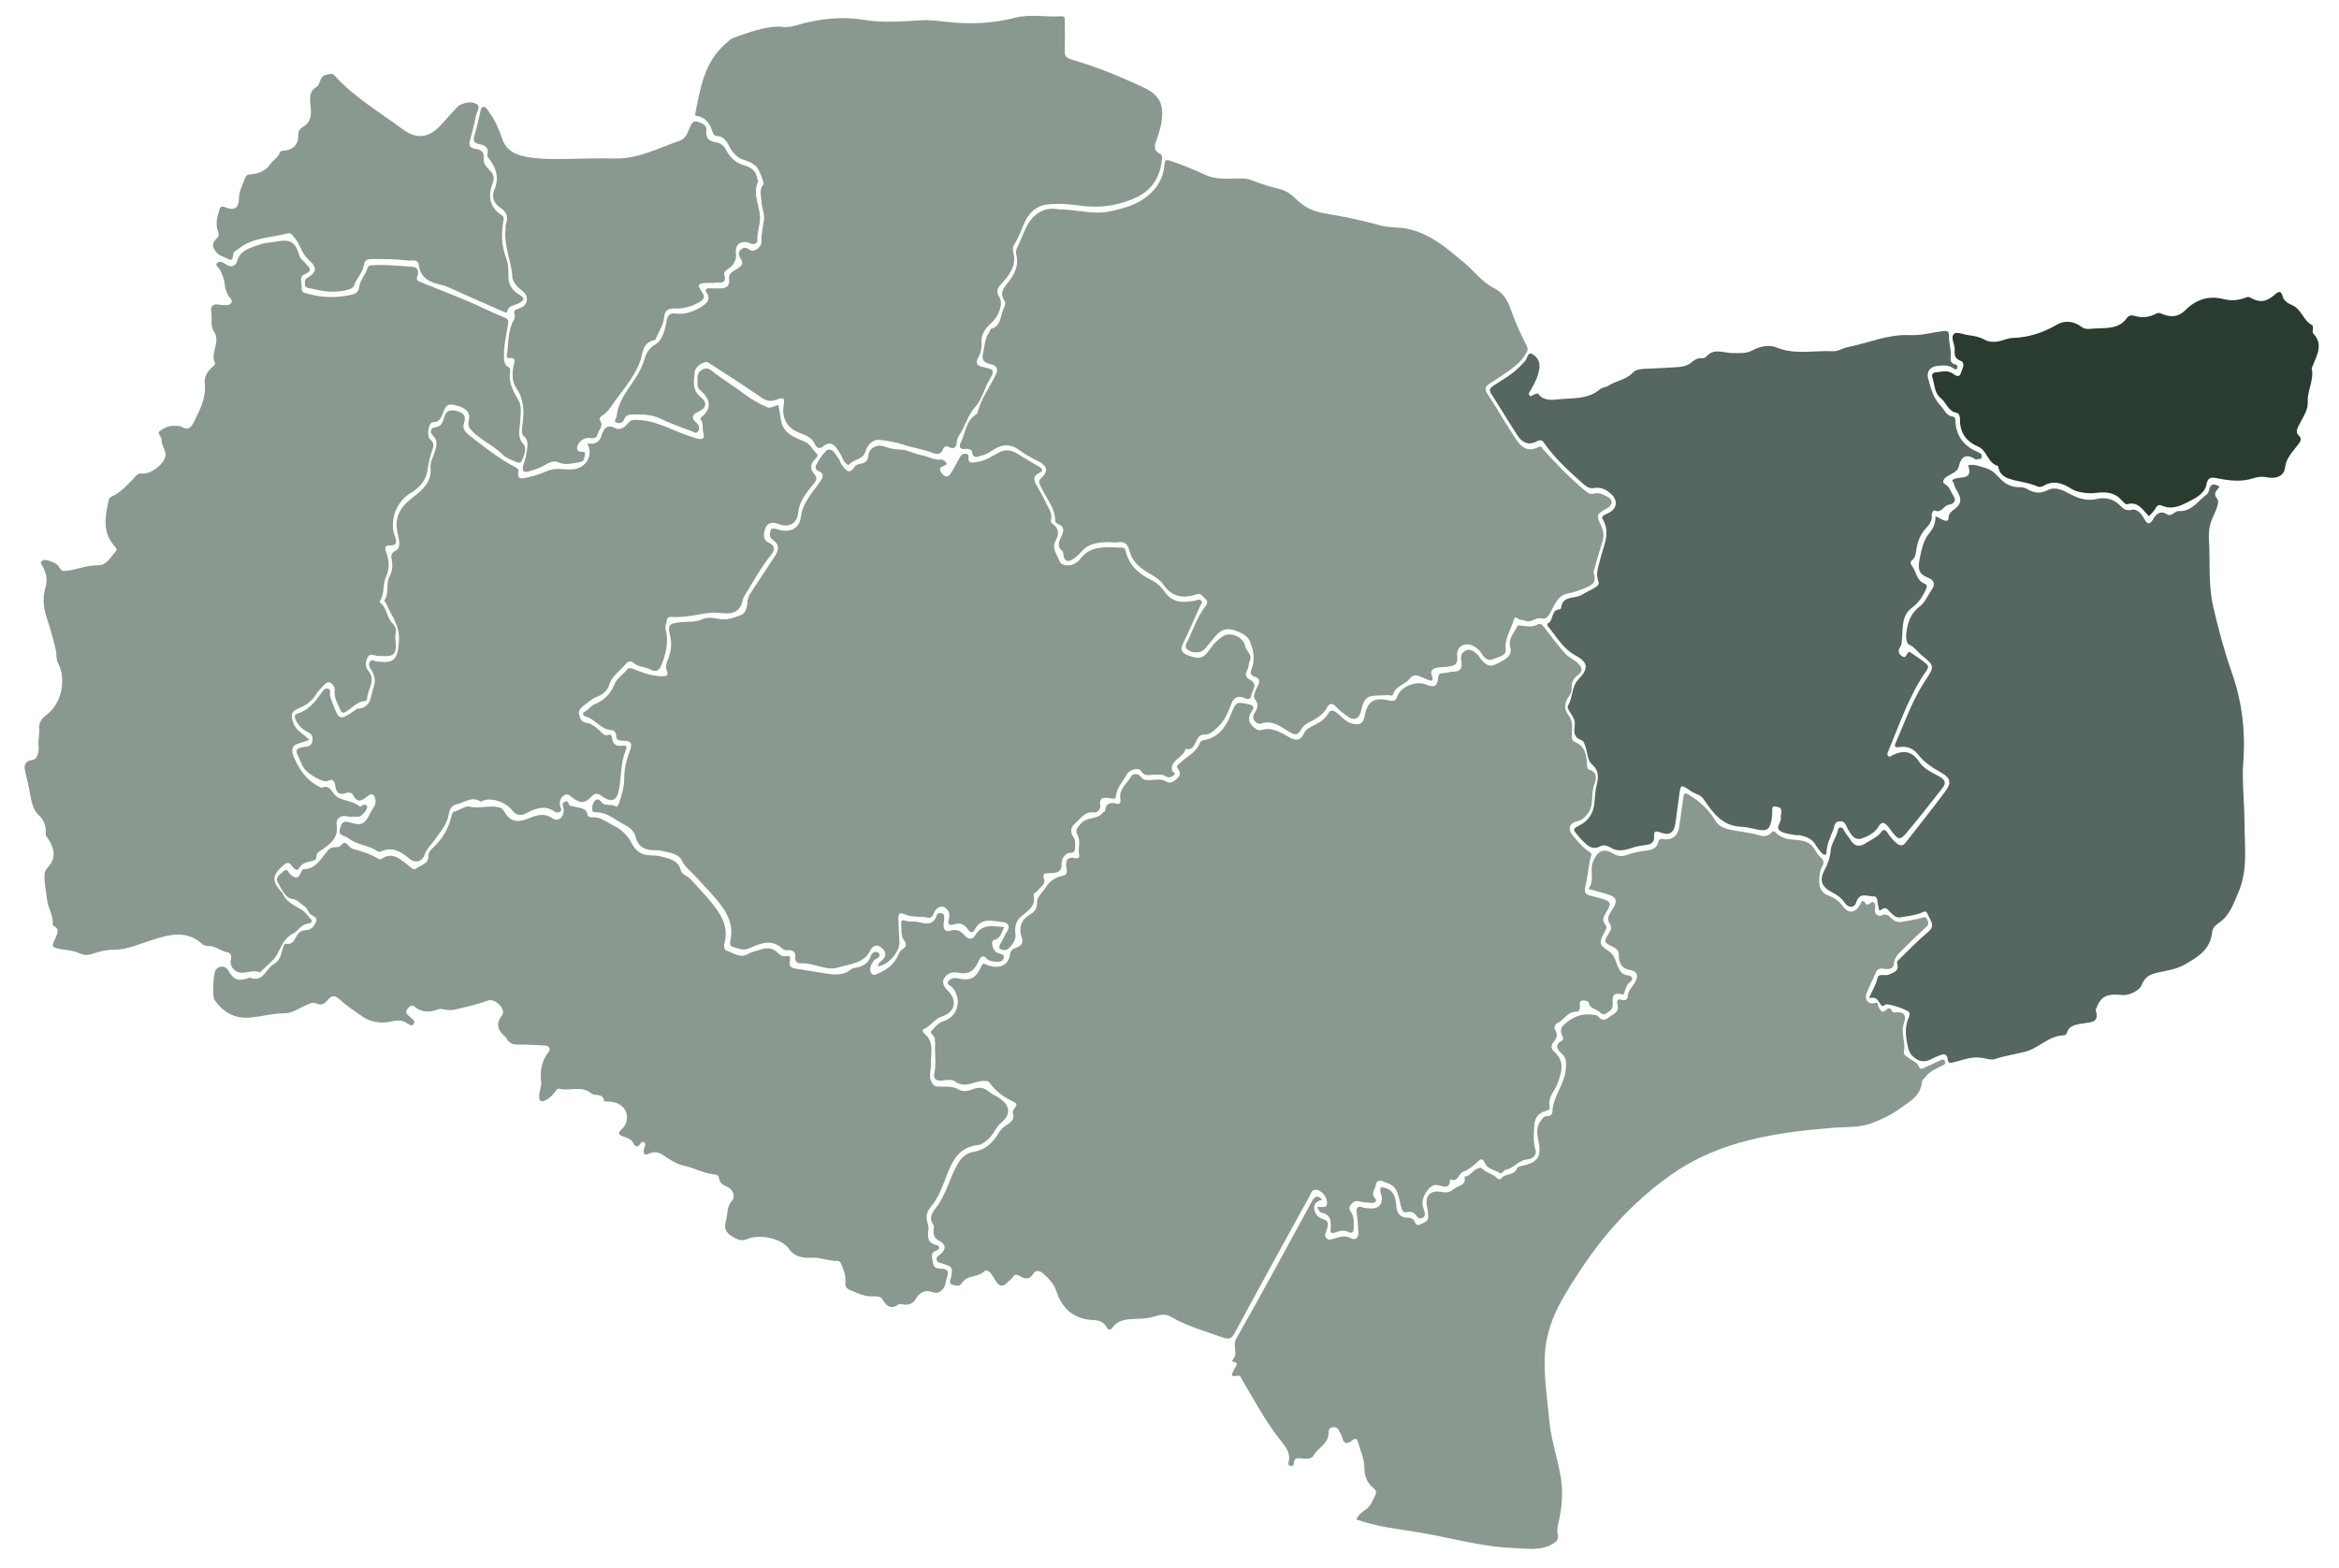
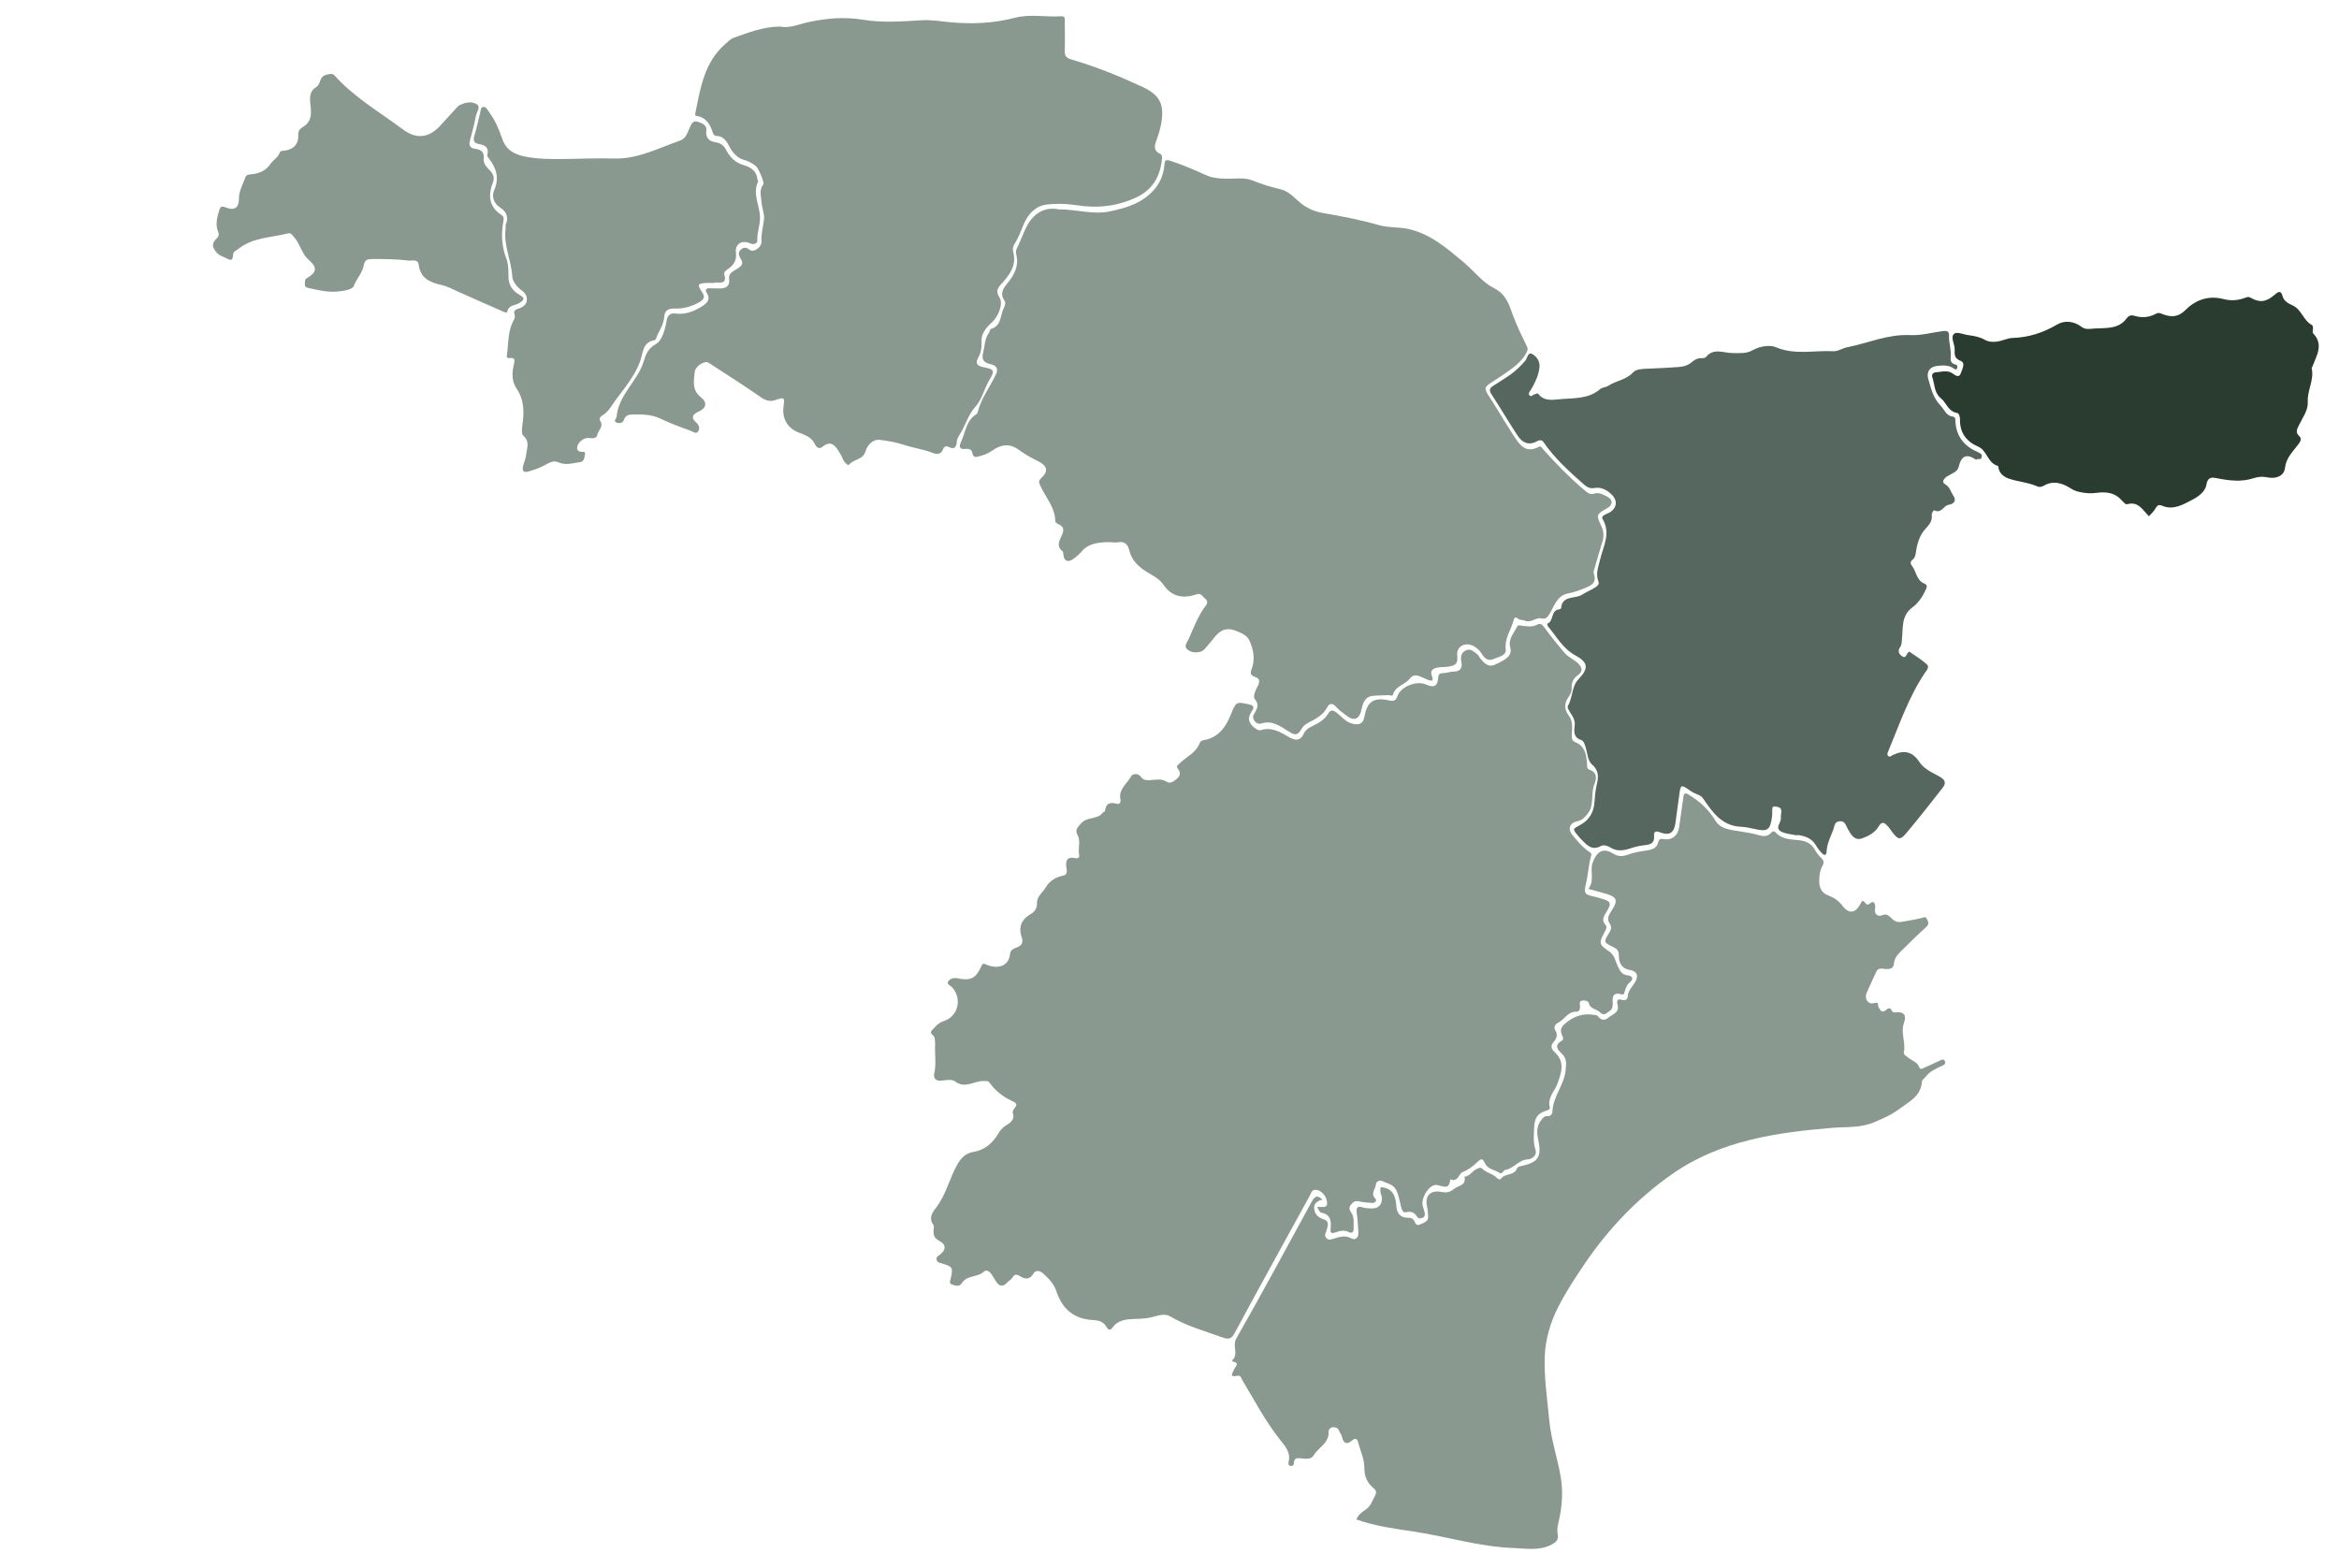
<svg xmlns="http://www.w3.org/2000/svg" version="1.1" id="Layer_1" x="0px" y="0px" viewBox="0 0 1407.7 943.7" style="enable-background:new 0 0 1407.7 943.7;" xml:space="preserve">
  <style type="text/css">
	.st0{fill:#8A9990;}
	.st1{fill:#55675E;}
	.st2{fill:#2A3C30;}
</style>
  <path class="st0" d="M792.7,726.5c2.8-0.5,6.6,1.4,5.9-3.4c-0.5-3.9-4.4-7.6-7.6-6.9c-1.7,0.3-2,2.1-2.7,3.4  c-15.1,27.4-30.2,54.8-45,82.3c-2,3.7-3.3,4.6-7.7,3c-10.6-3.8-21.5-6.8-31.3-12.6c-3.6-2.1-7.6-0.4-11.2,0.5  c-3.3,0.8-6.5,0.9-9.8,1c-5.1,0.2-10.4,0.4-13.8,5.3c-1.2,1.8-2.6,1.3-3.5-0.3c-1.7-3.3-4.6-4.1-7.9-4.3  c-11.5-0.5-18.7-6.4-22.3-17.3c-1.5-4.5-4.7-7.9-8.3-11c-2-1.6-4.4-1.8-5.6,0.4c-2.3,4-5.4,3.1-8,1.5c-2.4-1.5-3.4-1.1-4.7,1  c-0.7,1.1-2,1.7-2.9,2.7c-2.8,3.1-5.1,2.4-7.1-0.9c-0.8-1.4-1.7-2.9-2.6-4.2c-1.1-1.5-3-2.7-4.3-1.5c-3.8,3.8-10.5,2-13.6,7.3  c-1.3,2.1-4.1,1.3-6,0.5c-1.7-0.7-0.7-2.6-0.4-4c1.3-6.2,1-6.7-5.5-8.6c-1.2-0.4-2.7-0.5-3.1-2.1c-0.3-1.4,0.4-2.1,1.5-2.8  c4.2-3.1,4.6-6.3,0.1-8.7c-3.5-1.8-3.6-4-3.4-7c0.1-0.8,0.3-1.9-0.1-2.5c-3-4.1-0.9-7.3,1.6-10.5c6.2-8,8.1-18.1,13.2-26.7  c2.3-3.8,5.1-6.1,9.2-6.8c7.2-1.2,11.8-5.5,15.3-11.5c0.9-1.6,2.1-2.9,3.7-4c2.8-1.9,6.3-3.5,4.7-8.1c-0.2-0.6,0.3-1.7,0.8-2.3  c2.1-2.8,2.1-3.2-1.7-5c-4.7-2.2-9.4-5.8-12.7-10.3c-1.2-1.7-1.8-1.4-3.6-1.5c-5.8-0.3-11.4,5-17.6,0.2c-1.8-1.4-5.5-0.7-8.2-0.4  c-3.6,0.3-4.8-1.7-4.2-4.4c1.3-5.8,0.2-11.6,0.5-17.3c0.1-1.3-0.2-2.6-0.3-4c-0.2-1.7-3.6-2.6-1.6-4.6c2-2.1,3.8-4.5,6.9-5.5  c8.8-2.6,11.5-13.5,5.2-20.4c-1-1.1-3.6-1.8-2.2-3.7c1.1-1.5,3.2-2.2,5.4-1.7c8,1.7,11.1,0.1,14.5-7.4c0.7-1.6,1.1-1.6,2.8-0.9  c6.3,2.8,13.6,1.6,14.4-6.4c0.2-2.5,2.4-3.2,4.1-3.9c3.2-1.2,3.9-3.1,2.9-6.2c-2.2-6.2,0.1-10.9,5.6-14c2.5-1.4,3.7-3.7,3.6-6.1  c-0.2-4.5,3.3-6.5,5.2-9.7c2.6-4.4,6.2-6.3,10.9-7.3c1.8-0.4,2.1-2.2,1.7-4.1c-0.7-4-0.4-7.6,5.4-6.3c1.4,0.3,2.5-0.4,2.2-1.8  c-0.9-4.1,1.1-8.3-1-12.2c-1.7-3.1,0.1-4.6,2.2-7c3.7-4.2,9.9-2,13.1-6.5c0.3-0.4,1.1-0.5,1.2-0.8c0.5-4.8,3.1-5.6,7.4-4.4  c1.6,0.5,2.2-1.4,1.9-2.8c-1.2-6.2,4.2-9.4,6.6-14c0.7-1.3,4.1-1.8,5.6,0.4c1.7,2.4,3.7,2.2,6.1,2.1c3.2-0.2,6.4-1,9.6,1  c2.4,1.5,4.8-0.6,6.6-2.3c1.8-1.6,1.5-3.8,0.2-5.4c-1.4-1.8-0.3-2.1,0.9-3.3c4-4.1,9.9-6.3,12.1-12.2c0.4-1.2,1.4-1.7,2.7-1.9  c8.7-1.5,13.1-8,16-15.2c3.2-7.8,3.1-8,10.9-6.3c3.6,0.8,3.1,2.2,1.6,4.4c-2.9,4.4-1.3,7.6,2.6,10.3c0.9,0.6,2,1.2,3.2,0.8  c6.4-2,11.6,1.2,16.7,4.2c4.1,2.4,7,2.2,8.9-1.9c1.4-3.1,4.2-4.2,6.8-5.5c3.2-1.6,6-3.5,7.9-6.6c1.4-2.4,2.7-2.5,5.1-0.7  c3.1,2.4,5.6,5.8,9.7,6.7c3.7,0.8,6.3,0.3,7.1-4.4c1.6-8.9,5.6-11.7,14.5-9.7c3.1,0.7,4.3,0.4,5.4-2.7c2.2-5.8,11.6-9.3,17.2-6.8  c4.6,2,6.8,1.2,7.2-3.8c0.2-3,1.3-3,3.5-3.1c2-0.1,3.9-0.9,5.9-0.9c4.2,0,5.3-2.5,4.6-5.9c-0.6-3-0.1-5.4,2.6-6.8  c3-1.5,5,0.8,7.1,2.4c0.7,0.6,1.1,1.6,1.7,2.4c2.3,2.8,4.9,5.6,8.9,3.7c6.3-3,10.6-5.1,9.1-10.6c-1.3-5,2.4-8.4,4.2-12.4  c0.4-0.9,1.4-0.6,2.2-0.5c3.4,0.4,6.8,1.2,10.2-0.7c1.3-0.8,2.6,0,3.7,1.5c3.9,5.3,8.1,10.6,12.4,15.6c2.4,2.8,5.7,4,8.2,6.4  c2.6,2.6,2.9,4.8,0,6.9c-3,2.2-4.2,4.7-3.9,8.4c0.1,1.5-0.8,3.3-1.7,4.6c-2.8,3.9-3,7.6-0.1,11.4c2.6,3.3,2.1,7.2,1.9,11  c-0.1,2-0.3,4.2,2.1,5.1c5.8,2.3,6.6,7.4,7,12.6c0.1,1.5-0.2,3.4,1.4,3.9c5.1,1.7,4.3,5.8,3,9c-2.3,5.9,0.3,12.8-4.4,18.1  c-1.6,1.8-3,3.4-5.5,3.9c-5,1-6.4,4.7-3,8.7c2.8,3.3,5.5,6.7,9.1,9.2c0.9,0.7,2.4,1.3,2,2.6c-1.7,5.8-1.9,11.8-3.3,17.6  c-1.1,4.6-1,6,3.7,7c1.8,0.4,3.5,0.9,5.3,1.4c6.2,1.7,6.7,2.8,3.4,8.2c-1.5,2.4-3.1,4.8-0.6,7.7c1.3,1.4,0.3,3-0.6,4.6  c-3.4,6.3-3.3,7.3,2.7,11.3c3.5,2.3,3.9,6,5.4,9.2c1.3,2.8,2.5,4.9,5.8,5.3c2.9,0.3,4,2.1,1.4,4.2c-1.9,1.5-2.4,3.5-3.1,5.5  c-0.3,0.9-0.3,2.2-1.8,1.8c-6.9-2.1-5.2,4-5.4,6.5c-0.2,3-2,3.5-3.6,4.7c-1.5,1.3-2.9,0.8-4.3-0.6c-2-2-5.9-1.7-6.5-5.6  c-0.2-0.9-2.5-1.6-4-1.3c-1.9,0.4-1.4,2.1-1.3,3.3c0.1,1.7-0.3,3.4-2.1,3.4c-5.3-0.2-7.3,4.9-11.2,6.7c-1.5,0.7-2.7,2.7-1.7,4.2  c1.8,3,1.1,5.1-1,7.5c-1.6,1.8-1.5,3.9,0.5,5.7c6.6,5.9,4.5,12.3,1.9,19.3c-1.7,4.6-6.1,8.4-4.6,14.1c0.3,1.3-0.8,1.7-2.1,2.1  c-5.6,1.7-7.1,4.7-7.3,10.4c-0.2,4.4-0.6,8.7,0.8,13.1c1.2,3.7-2.6,5.7-4.6,5.8c-5.6,0.3-8.4,5.5-13.5,6.3c-1.3,0.2-1.9,3-3.6,1.8  c-2.9-1.9-7-2.2-8.6-5.6c-1.7-3.8-2.6-2.8-5.1-0.5c-2.3,2.2-5,4.3-8.4,5.6c-2.4,0.9-2.7,6.4-7.5,4.4c-0.4,6.8-4.5,3.9-8.2,3.4  c-4.3-0.6-9.7,7.9-8.3,12.7c0.4,1.4,0.9,2.8,1.2,4.3c0.2,1.2-0.1,2.3-1.5,2.8c-1.2,0.4-2.2,0.6-3.1-0.7c-1.6-2.4-3.3-3.5-6.6-2.7  c-2.3,0.6-2.8-2.3-3.3-4.2c-0.7-2.9-1.2-5.8-2.4-8.6c-1.8-4.1-5.8-4.5-9-6.1c-1.2-0.6-3.5,0.6-3.5,2c-0.1,2.9-3.5,5.4-0.4,8.7  c1.3,1.3-0.3,2.8-2.1,2.6c-2.5-0.2-5-0.3-7.4-0.9c-2.3-0.6-3.8,0.2-5.1,1.9c-1.4,1.8-1.1,3.1,0.2,4.9c2,2.9,1.2,6.4,1.4,9.7  c0.1,1.6-1,3-2.9,2c-2.8-1.5-5.4-0.8-8.2,0.2c-1.6,0.6-3.1,0.7-2.8-1.8c0.4-4.6,0.5-8.9-5.5-10.1  C794.2,729.7,793.7,728.1,792.7,726.5z" />
  <path class="st0" d="M637,126c11.1,0,20.7,3.3,30.6,1.3c10.6-2.2,20.6-5.2,27.8-14.1c3.3-4.2,5-8.9,5.4-14.2  c0.2-2.3,0.5-3.2,3.6-2.2c7.3,2.4,14.2,5.3,21.1,8.5c6.3,2.9,13.4,2.2,20.2,2.1c2.7,0,5.2,0.1,7.7,1.1c5.5,2.2,11.2,4,16.9,5.3  c4.9,1.1,8.1,4.6,11.5,7.6c4.6,4.1,9.7,6.1,15.5,7c11.1,1.9,22.2,4.1,33.1,7.2c5.4,1.5,11.1,1,16.7,2.1  c13.6,2.9,23.4,11.5,33.5,19.9c6.3,5.2,11.5,12.3,18.5,15.8c7.7,3.9,9.1,10.2,11.6,16.8c2.4,6.3,5.3,12.3,8.3,18.4  c0.8,1.7,0.2,2.8-0.6,4.1c-3.2,5.9-8.8,9.4-14.1,13.1c-13.4,9.1-12.5,5.3-3.9,19.4c3.5,5.7,6.9,11.4,10.5,16.9  c3.6,5.5,7.2,11.1,15.3,6.8c1.1-0.6,1.7,0.5,2.3,1.3c7.9,8.8,16.1,17.3,25.2,24.9c1.7,1.4,3.1,2.8,5.7,2c3-1,5.6,0.7,8,1.9  c3.5,1.7,3.3,4.9,0,6.8c-6.8,3.9-6.9,3.9-3.6,11c1.4,3.1,1.6,6,0.6,9.2c-1.6,5.1-3.1,10.2-4.5,15.3c-0.4,1.3-1.1,2.8-0.7,3.9  c2.1,6.1-2.1,7.4-6.2,9.1c-3,1.2-6.1,2.3-9.4,2.9c-6.4,1.2-8.1,7.3-10.8,11.9c-1.4,2.3-2.3,3.7-5.1,3.1c-3.5-0.8-6.3,3.1-10.1,1.3  c-1.1-0.5-2.7-0.1-3.8-1c-1.6-1.3-2.3-1.2-2.9,1c-1.6,5.8-5.5,10.7-4.7,17.5c0.4,3.7-4.8,4.5-7.8,5.8c-2.6,1.1-4.9-0.5-6.3-2.8  c-1.2-2.1-2.7-3.7-4.8-4.9c-5.2-3.1-11-0.3-10.3,5.7c0.7,5.6-2.3,6-6,6.5c-2,0.3-4,0.1-5.9,0.5c-2.5,0.5-4.6,1.7-3.4,4.8  c1.5,3.9-0.4,3.3-2.8,2.4c-1.4-0.6-2.7-1.3-4.1-1.8c-2.4-1-4.5-1.2-6.5,1.4c-2.8,3.6-8.5,4.2-9.9,9.4c-0.4,1.3-1.7,0.3-2.6,0.4  c-3.1,0.1-6.3,0.1-9.4,0.4c-5.3,0.5-6.2,4.8-7.2,8.9c-1.1,5-4.3,6.4-8.3,3.4c-2.4-1.8-4.9-3.5-6.8-5.7c-2.3-2.5-4.1-2.1-5.4,0.4  c-2.4,4.6-6.7,6.8-11,9c-1.8,1-3.3,2-4.4,3.9c-2.3,4.1-4,4-8,1.4c-4.9-3.1-9.8-6.8-16.4-4.6c-2.6,0.9-5.6-2.7-4.5-5.1  c1.5-3.1,4.1-5.6,0.8-9.6c-1.4-1.7,0.6-5.7,2-8.4c1.2-2.5,0.7-4.2-1.9-5c-2.4-0.8-3.1-2-2.1-4.5c2.4-6,1.2-12.1-1.3-17.5  c-1.4-3.1-5.3-4.7-8.8-6c-8.6-3-11.7,4.1-16,8.8c-1.6,1.7-2.6,3.7-5.2,4.2c-2.9,0.6-5.5,0.1-7.5-1.7c-2-1.9,0.1-4.1,0.9-5.9  c3.1-6.9,5.7-14.2,10.4-20.3c1.1-1.4,1.2-2.9-0.2-4c-1.6-1.2-2.5-3.8-5.3-2.8c-8,2.7-14.9,1.7-20-5.8c-3.1-4.5-8.5-6.3-12.7-9.5  c-3.9-2.9-6.6-6.3-7.8-11c-0.9-3.7-2.8-5.8-7-5c-1.9,0.3-4-0.2-6-0.1c-5.9,0.2-11.6,0.7-15.8,5.7c-1.5,1.7-3.3,3.3-5.2,4.6  c-3.1,2.1-5.4,1-5.7-2.8c-0.1-0.9-0.1-1.7-0.8-2.2c-3-2.6-2.1-5.4-0.6-8.4c1.4-3,2.7-6-1.8-7.8c-0.7-0.3-1.7-1.1-1.7-1.7  c-0.1-8.5-6-14.5-9.1-21.6c-0.8-1.8-1.1-2.7,0.7-4.4c4.4-4,3.6-7.3-1.7-10c-4-2-8-4.1-11.6-6.8c-5.7-4.3-11.1-3.4-16.4,0.4  c-2.2,1.6-4.7,2.5-7.2,3.2c-2.2,0.7-4.2,1.3-4.7-2.2c-0.3-2-2.7-2.3-4.1-2.1c-3.9,0.5-3.8-1.8-2.7-4c2.8-5.8,3-13,9.3-16.9  c0.4-0.2,0.7-0.8,0.8-1.2c2.1-8.4,7.4-15.1,11-22.8c2.3-4.9-1.8-5.8-4.3-6.4c-4.1-1.1-4.1-3.8-3.4-6.6c1-4.1,0.9-8.6,3.6-12.2  c0.5-0.6,0.5-2,1-2.1c6.6-1.8,5.6-8.3,7.9-12.8c0.7-1.3,1.2-3,0.3-4.3c-2.9-4.2-0.8-7.2,1.8-10.4c4.1-5,7.1-10.5,5.3-17.4  c-0.3-1.1-0.2-2.5,0.3-3.4c2.4-4.7,4-9.9,6.6-14.5C623,127.4,629.8,124.5,637,126z" />
-   <path class="st0" d="M528.4,581.6c-0.1-2,1.6-2.7,2.7-3.8c2.8-2.9,2-5.4-0.8-7.6c-3-2.4-5.4-0.4-6.5,1.9c-4.1,7.9-12,7.9-19,10.1  c-7.8,2.4-14.8-2.8-22.4-2.4c-2.5,0.1-4.3-1-3.8-4.3c0.3-2.3-1.4-3.7-3.8-3.6c-1.6,0.1-2.9,0.1-4.1-1.1c-6.2-5.7-13-3.2-19.1-0.3  c-4.2,2-7.4,0.4-10.9-0.8c-1.7-0.6-1.4-2.3-1.1-3.9c1.8-7.9-1.1-14.9-5.6-20.9c-4.5-6-10-11.4-15-17c-3-3.4-6.7-5.8-8.8-10.3  c-1.6-3.4-6.8-4.4-10.9-5.3c-1.5-0.3-3-0.6-4.4-0.6c-6.1,0.3-10.9-1.7-12.4-8.1c-1.2-4.9-5.7-6.6-9-8.5c-4.3-2.5-8.6-6.1-14.1-6.2  c-1.3,0-2.9,0.2-3-1.7c-0.1-2,0.3-4.1,1.9-5.5c1.5-1.3,2.9,0,3.8,1.2c2.3,2.8,6.1,0.5,8.7,2.6c0.6,0.5,1.5-1.5,1.9-2.6  c1.6-4.7,3-9.6,3-14.6c0-5.6,1.3-10.9,3.2-16c1.9-5.1,1.1-6.4-4.1-6.5c-2.3-0.1-3.9-0.3-4-3.1c0-1.7-1.2-3.2-2.6-3.2  c-6.7-0.3-10-6.9-16.1-8.4c-1.5-0.4-1.5-2.1-0.4-2.6c2.4-1.1,3.5-3.6,6.2-4.7c5.4-2.1,9.5-6,11.7-11.6c1.6-4,5.4-6.2,8-9.4  c0.7-0.9,1.9-0.8,3.2-0.3c5.6,2.2,11.2,4.4,17.4,4.5c2.9,0,4.4-0.2,3.1-3.4c-0.9-2.2-0.3-4,0.5-6.2c1.9-4.6,2.8-9.5,1.5-14.6  c-1.6-6.7-0.6-7.6,6.2-8.3c4.5-0.5,9.2,0.2,13.7-2c2.5-1.2,6.3-0.6,9.3,0c5,1,9.6-0.8,13.8-2.5c2.1-0.8,3.4-4.3,3.5-7.2  c0-2.5,1-4.5,2.3-6.4c4.8-7.3,9.6-14.6,14.4-21.9c2.4-3.6,2.5-7-1.3-9.5c-2.7-1.8-1.8-4.3-1.3-6.1c0.4-1.3,2.9-0.7,4.5-0.2  c6.9,2.2,12.7-0.5,13.6-7.5c1-8.7,6.8-14.4,11.3-20.9c2-2.9,3.2-5.3-1.1-7c-0.8-0.3-1.2-1-1.4-1.9c-0.2-1.8,5.9-10.7,7.7-10.8  c3.6-0.3,4.2,3.2,6,5.1c1,1,1.1,2.8,2,3.9c2.2,2.6,4.3,7,7.9,1.2c0.8-1.2,2.5-1.5,4-1.8c2.4-0.5,3.9-1.7,4.2-4.7  c0.5-4.8,5.3-7.2,9.8-5.5c3.2,1.2,6.3,1.7,9.9,1.8c3.8,0.1,7.9,2.6,12.2,3.3c4,0.7,7.6,3.2,11.9,2.7c1.4-0.1,2.7,1.1,3.5,2.7  c-1.5,1.5-6,1.3-3.3,5.2c1.7,2.5,3.7,3.5,5.7,0.3c1.8-2.8,3.2-5.8,4.9-8.7c0.9-1.6,1.7-3.3,4-3c2.4,0.3,1.5,2,1.7,3.4  c0.5,2.9,2.9,1.7,4.5,1.6c5.1-0.4,9.3-3.3,13.6-5.7c4-2.2,7.5-1.6,11.2,0.6c4.4,2.7,8.8,5.3,13.2,7.9c2.2,1.3,2.6,2.6,0,3.8  c-3.8,1.7-3.3,4.2-1.6,7.2c2.5,4.3,4.8,8.7,7,13.2c1.2,2.3,2.5,4.7,1.8,7.5c-0.2,0.9-0.3,1.8,0.4,2.3c4.5,3,4.6,6.4,2.1,11  c-2.2,4.1,1.2,8.1,2.6,11.9c1,2.9,6.7,3.2,9.4,1.2c0.9-0.7,2.1-1.3,2.7-2.2c6.6-9.1,16.3-7.4,25.5-7.2c1.4,0,1.9,0.9,2.2,2.2  c2.1,8.5,8,13.7,15.6,17.4c3.4,1.7,6,4.3,8.1,7.3c4.7,6.6,11.2,6.2,17.9,5c1.3-0.2,2.4-1.3,3.7-0.1c1.5,1.4-0.1,2.4-0.6,3.5  c-3.4,7.6-6.7,15.2-10.3,22.7c-1.8,3.7-0.5,5.4,3,6.8c6.9,2.7,9.5,2,13.7-4.3c1.9-2.8,4.3-5,7.1-7c4.6-3.2,12.8,0.2,13.7,5.8  c0.5,3.1,4.5,4.9,2.8,8.8c-0.8,1.7-0.5,3.9-1.6,5.7c-1.5,2.5-0.8,4.4,1.7,5.7c5.2,2.8,1.2,6.4,0.7,9.5c-0.6,3.6-3.2,1.6-5.1,1.1  c-3.3-0.8-5.3,0.2-6.6,3.4c-2.1,5.2-4,10.5-8.4,14.5c-2.5,2.3-4.7,4.7-8.4,4.6c-2.1-0.1-3.1,1.2-4.1,3c-1.6,2.6-2.2,6.7-6.9,5.5  c-1.1,4.9-7,5.9-8.2,10.7c-0.2,0.6,0.2,1.3,0,2c-0.3,1.3,3.4,1.5,0.9,3.4c-1.7,1.3-3.4,1.3-5.1,0.2c-1.7-1.1-3.5-0.7-5.3-0.8  c-3.1-0.2-6.8,1.8-9.3-2.4c-1.3-2.1-7-0.4-8.3,2.2c-2.3,4.4-6.1,7.9-6.6,13.3c-0.2,2.1-1.7,1.3-3,1.2c-3.4-0.4-7.3-1.6-6.4,4.6  c0.2,1.5-1.4,4.2-3.8,3.9c-5.8-0.8-8.2,4-11.6,6.8c-2,1.6-3.1,5-0.7,8.1c1.4,1.9,1,4.4,0.9,6.8c-0.2,3.5-3.2,2.1-4.7,3  c-2.2,1.4-3.5,3.9-3.4,6.4c0.2,5.1-3.2,5.3-6.7,5.4c-2.7,0.1-5.2-0.5-3.8,3.9c1,2.9-2.4,4.4-3.8,6.5c-0.7,1.1-2.8,1.6-2.5,2.9  c1.5,6.6-3.5,9.4-7.4,12.7c-3.9,3.2-4,7.2-3.5,11.5c0.4,2.8-3.7,9-6.5,8.8c-1.4-0.1-4.7-0.2-2.7-3.6c1.4-2.4,2.5-5.1,4-7.4  c2.2-3.3,0.8-5.5-2.3-5.8c-6.1-0.5-13.1-3.3-17.1,4.6c-1.1,2.1-2.7,1.8-3.9,0c-2.1-3.3-4.9-4.5-8.7-3.2c-2.6,0.9-3.9-0.2-3-3  c1.1-3.4-0.2-6.5-3-7.5c-2.8-1-5.2,1.4-6.2,4.3c-0.6,1.6-1.7,2.5-3.4,2.1c-4.5-1.1-9.4,0.1-13.8-2c-3.6-1.7-4,0.3-3.9,3.1  c0.2,4.3,0.3,8.6,0.6,12.9C542.1,572.2,534.8,580.9,528.4,581.6z" />
-   <path class="st0" d="M186.2,445.3c-2.6,0.9-4.4,1.6-6.3,2.1c-4.6,1.2-4.5,4.6-3.2,7.8c3.2,7.7,7.7,14.5,15.5,18.3  c0.4,0.2,1,0.8,1.2,0.7c5.2-2.3,5.9,2.3,8.6,4.7c3.8,3.4,10.3,2.7,14.6,6.6c0.6,0.5,2.8-3,4.3-0.2c0.8,1.5-3.5,6.6-5.4,6.3  c-2.2-0.3-4.4,0.3-6.8-0.3c-3.5-0.9-6.7,1.4-6.1,5.1c1.2,7.4-3.2,11-8.2,14.6c-1.8,1.3-4.2,2-4,5.1c0.1,1.3-1.8,1.9-3,2.2  c-2.9,0.8-5.8,1-7.6,4.5c-1,2-3.4-0.5-4.2-1.7c-1.9-2.8-3.4-1.8-5.2-0.2c-6.6,5.8-6.9,9.3-1.2,15.7c0.2,0.2,0.6,0.4,0.7,0.7  c2.1,5.5,7.4,7.7,11.9,10.4c2.3,1.4,3.3,3.6,5.1,5.3c1.9,1.8-0.1,2.7-1.6,2.9c-4.1,0.4-5.8,4.4-8.6,5.8c-5.9,2.9-7.2,7.8-9.9,12.7  c-2.2,4-6.4,6.8-9.7,10.2c-0.2,0.2-0.6,0.7-0.7,0.7c-4.9-2.4-10.6,2.4-15.2-1.4c-1.8-1.5-3-3.9-2.2-6.7c0.5-1.9-0.2-3.8-2-4  c-4-0.6-7-3.8-11.2-3.8c-1.4,0-3-0.2-4.2-1.3c-9-8.2-19.1-5.8-29-2.7c-7.9,2.4-15.6,6.2-23.8,6.2c-5,0-9.2,1.1-13.6,2.6  c-2.4,0.8-4.9,0.7-7.3-0.4c-4.3-2.1-9.2-1.8-13.8-3.1c-3.4-0.9-2.3-2.2-1.7-4c0.5-1.4,1.3-2.7,1.8-4.1c0.6-1.8,1-3.6-1.1-4.8  c-0.6-0.3-1.5-0.9-1.4-1.3c0.6-5.3-2.7-9.7-3.3-14.5c-0.5-4.1-1.3-8.3-1.6-12.5c-0.1-2.6-0.2-5.1,1.6-7c6.1-6.4,4.1-12.5-0.1-18.7  c-0.3-0.4-0.8-0.8-0.8-1.2c0.2-4.7-0.3-8.5-4.5-12.3c-3.2-2.9-4.3-8.8-5.1-13.5c-0.7-4-1.6-7.9-2.6-11.8c-0.6-2.7-1.6-6.8,4.2-7.6  c3.3-0.5,4-5.3,3.7-8.7c-0.4-3.6,0.8-7.1,0.4-10.8c-0.3-2.5,1.4-5.5,4.2-7.5c9.2-6.7,12.4-21.3,7.1-31.4c-1.3-2.4-0.7-5.2-1.3-7.8  c-1.6-6.8-3.5-13.5-5.7-20.1c-1.9-5.9-2.3-11.7-0.5-17.6c1.3-4.4,0.5-8.5-1.7-12.5c-0.5-1-1.7-1.9-0.7-3.1c1-1.2,2.6-1,3.8-0.6  c2.6,0.9,5.6,1.6,7,4.3c1.2,2.3,2.6,2.3,4.8,1.9c6.2-0.9,12.1-3.4,18.6-3.3c5.2,0,7.4-5.1,10.5-8.4c1.3-1.4-0.4-2.7-1.4-3.8  c-6.9-8.5-4.9-17.9-2.8-27.3c0.1-0.6,0.6-1.3,1.2-1.6c6.4-2.8,10.7-8.1,15.4-13c1.2-1.2,2.4-1.2,4-1.1c5,0.3,13.2-6.1,13.5-11  c0.2-3.2-2.5-6-2.4-9.4c0.1-1.9-3.1-3.8-0.9-5.3c2.3-1.6,5-3.1,8.1-3c1.7,0.1,3.6-0.2,4.9,0.6c4.4,2.6,6.1-0.3,7.6-3.4  c3.6-7.2,7.3-14.3,6.3-23c-0.4-3.6,1.7-7.2,4.7-9.7c0.8-0.7,1.9-1.6,1.5-2.3c-3.2-6.3,3.9-12.8-0.9-19.4c-2-2.8-0.7-7.7-1.4-11.6  c-0.5-2.9,1-4.8,4.4-4.2c0.8,0.2,1.6,0.3,2.5,0.3c1.8,0,3.9,0.5,5.1-1.2c1.2-1.8-0.8-3-1.6-4.3c-1.2-2.2-2.1-4.5-2.3-7.1  c-0.3-3.2-1.5-6.1-3-8.9c-0.7-1.2-2.9-2.3-1.6-3.7c1.4-1.5,3.7-0.6,5,0.5c3.4,2.6,6.3,1.2,7.1-1.8c2-6.9,8.1-7.8,13.2-9.8  c3.3-1.3,7.2-1.3,10.8-2c7.8-1.5,11.2,0.4,13.4,8.3c0.6,2.2,2.3,3.1,3.5,4.6c1.7,2.2,5.8,4.5-0.5,7c-3.3,1.3-1.3,5.7-1.5,8.7  c-0.1,2.2,1.6,2.3,3.4,2.8c8.9,2.6,17.9,2.7,26.9,0.6c2.4-0.5,3.9-1.9,4.2-4.2c0.5-4.5,3.8-7.7,5.1-11.8c0.6-2,2.3-1.6,3.7-1.7  c7.8-0.4,15.6,0.4,23.4,1c3.5,0.3,3.8,3.1,2.9,5.5c-0.8,2.3-0.1,2.9,1.8,3.6c12.7,5.3,25.7,9.9,38.1,15.9c4.2,2,8.5,3.9,12.8,5.6  c1.9,0.8,2.2,1.6,1.9,3.7c-0.9,6.4-2.7,12.7-2.5,19.2c0.1,2.6-0.2,5.4,2.8,6.9c1.3,0.7,0.9,2.1,0.8,3.1c-0.8,6.3,2,11.5,5.1,16.7  c2.3,3.9,1.2,8.4,1.1,12.6c-0.2,4.8-2.2,9.5,2.1,14.2c1.9,2,0.3,6.7-1.3,9.9c-0.7,1.4-2.4,1-3.6,0.4c-2.7-1.3-5.8-2.2-7.8-4.3  c-5.6-5.6-13-8.6-18.5-14.3c-1.9-2-2.5-3.4-1.9-6c1.1-4.3-0.9-7.2-5.6-8.7c-6.4-2-7.7-1.6-9.8,3.6c-1.2,2.9-1.8,5.9-6.2,5.9  c-2.5,0-4,8.2-1.6,10.3c2.7,2.4,2,4.4,1.1,7c-1.4,3.9-2.1,7.9-2.8,12c-0.9,5.8-4.9,10.4-10,13.3c-8.7,5.1-13.1,16.8-9.5,26.2  c1.2,3.1,1.4,5.6-3.3,5.4c-2.7-0.2-2.9,1.5-2.1,3.7c2,5.2,2.4,10.2-0.2,15.7c-1.9,4.1-0.5,9.5-3.3,13.7c-0.2,0.3-0.3,1.2,0,1.4  c4.2,3,3.8,8.7,7.1,12c2,2,2.8,3.9,2.2,6.6c-0.3,1.3-0.3,2.7-0.1,4c1.2,10.5-2.6,9.5-10.3,9.4c-2.2,0-4.9-2-6.3,0.6  c-1.4,2.4-1.9,5.8,0.1,8.1c5.3,6.1-0.6,11.6-0.6,17.4c0,0.3-0.6,1-1,1c-4.9,0.2-7.9,4.1-11.6,6.4c-1.8,1.1-2.8,0.7-3.5-1  c-1.4-3.7-3.9-7.1-3.4-11.3c0.3-2.3-1-4.2-2.6-5.1c-1.8-1-3.4,0.9-4.6,2.2c-1.5,1.5-3,3.2-4.1,5c-2.5,3.9-6,6.5-10.3,8.2  c-4.5,1.7-5,4-3.3,8.6C177.8,439.5,182.4,441.6,186.2,445.3z" />
  <path class="st0" d="M831,714.5c7.5,0.6,9,5.6,9.4,11.7c0.3,3.9,2.4,6.8,6.9,6.7c1.7,0,3.1,0.5,3.8,1.9c0.9,1.8,1.4,3.3,3.9,2  c2.2-1.1,4.9-1.6,4.5-5c-0.2-1.6-0.1-3.3-0.5-4.9c-1.8-7.2,1.7-10.8,8.7-9.5c2.4,0.5,4.8,0.4,7.5-1.9c2.7-2.2,7.3-1.8,6.2-7.3  c3.4-0.3,4.8-3.8,7.9-4.9c1.4-0.5,1.8-0.9,3.1,0.4c2.5,2.4,6.4,2.8,8.7,5.5c0.6,0.7,1.9,0.8,2.3,0.2c2.3-3.4,7.9-1.6,9.6-6.2  c0.4-1,1.8-1.3,3-1.5c9.9-2.2,11.9-5.6,9.8-15.6c-0.9-4.1-1.2-8.4,1.8-12c0.9-1.2,1.8-2.5,3.6-2.3c1.9,0.1,3.1-1.3,3.1-2.7  c0.3-9.2,7.2-16.2,8-25.2c0.3-3.8,0.8-6.9-2.5-9.9c-2.2-2-4.7-4.9,0-7.5c1.5-0.8,0.9-2.2,0.3-3.5c-1.2-2.7-0.9-4.5,1.7-6.8  c5.4-4.7,11.1-6.6,18-5.3c0.6,0.1,1.5,0.2,1.8,0.6c1.8,2.6,4.2,2.9,6.4,1c2.4-2.1,6.8-2.9,5.5-7.8c-0.5-1.8-0.4-4,2.7-2.9  c1.9,0.7,3.3-0.5,3.4-1.9c0.2-3.5,2.4-5.6,4.1-8.2c2.7-4.2,1.9-7.1-3.1-8c-5.1-0.9-6.3-4.9-6.3-8.2c0-3.2-0.9-4.3-3.4-5.5  c-5.8-2.8-5.9-3.1-2.4-8.6c1.2-1.8,1.6-3.6,0.3-5.5c-1.6-2.4-1-4.5,0.5-6.8c5.1-7.7,4.2-9.4-5-11.8c-2.7-0.7-5.4-1.5-8.4-2.3  c4.1-5,0.6-10.9,2.8-16.3c2.5-6.3,6.2-8.6,12.1-5c3.1,1.9,5.6,1.9,8.9,0.7c3.6-1.3,7.4-2,11.2-2.5c3.4-0.5,6.2-1.3,7.1-5.1  c0.4-1.5,1.2-2.2,2.9-1.8c5.1,1,9-1.9,9.7-7.3c0.8-5.9,1.7-11.9,2.5-17.8c0.3-2.7,1.1-2.9,3.4-1.5c6.6,4,11.9,8.9,16,15.7  c3.4,5.5,10.4,5.4,16.1,6.5c3.2,0.6,6.5,1,9.7,2c2.6,0.8,5.1,1.1,7.4-1.1c0.7-0.7,1.6-1.9,2.9-0.5c3.8,4.2,9,4.2,14.1,4.7  c3.8,0.4,7.1,1.7,9.2,5.2c1.1,1.8,2.3,3.8,3.9,5.2c2,1.8,2.1,3.3,0.8,5.5c-1.3,2.3-1.6,5.1-1.7,7.7c-0.2,4.4,0.9,8.1,5.8,9.8  c3.2,1.2,5.9,3.1,8.2,6.1c3.8,5.1,7.8,4.4,10.7-1c0.6-1.2,1.3-3.3,3-0.7c1.9,3,3.7-2.3,5.4,0c1.4,1.9-0.3,4.3,0.8,6.3  c0.8,1.3,2.6,1.7,3.5,1.2c2.9-1.4,4.5,0.1,6.3,1.9c1.5,1.5,3.3,2.3,5.4,2c4.1-0.7,8.2-1.3,12.2-2.3c1.6-0.4,2.6-1.3,3.6,0.7  c0.8,1.8,1.3,3-0.6,4.7c-5.4,4.8-10.5,10-15.6,15c-2,2-3.5,4-3.8,7.2c-0.4,3.9-4.7,3-6.9,2.8c-2.6-0.2-3.2,0.8-4,2.5  c-1.8,4.1-3.8,8.1-5.5,12.2c-1.5,3.6,1,7.1,4.6,6c3.1-0.9,2,1.4,2.5,2.3c1.2,2,2,4.2,4.7,1.8c1.4-1.3,2.6-1.3,3.4,0.6  c0.5,1.1,1.5,1,2.5,0.9c5-0.5,6.4,2,4.8,6.3c-2.2,6,1.2,11.8-0.1,17.7c-0.3,1.5,1.6,2.4,2.7,3.3c2.2,1.9,5.4,2.4,6.6,5.8  c0.7,1.9,2.7,0.3,3.9-0.2c2.8-1.1,5.4-2.5,8.1-3.7c1.2-0.5,2.6-1.6,3.4,0.2c0.8,1.7-0.7,2.3-1.9,2.9c-3.6,1.6-7.3,3.3-9.8,6.6  c-0.7,0.9-2.1,1.8-2.1,2.7c-0.7,9-7.4,11.9-13.7,16.6c-4.8,3.6-9.4,5.5-14.5,7.7c-8.5,3.8-17,2.9-25.7,3.6  c-33.8,2.8-67.5,7.7-96.1,27.6c-20.7,14.4-38.1,32.5-52.5,53.5c-5.9,8.7-11.6,17.3-16.4,26.7c-4.8,9.4-7.7,19.5-8.1,29.6  c-0.5,12.9,1.5,25.8,2.7,38.7c1.1,11.7,5,22.7,6.9,34.1c1.4,8.5,0.9,16.9-0.9,25.3c-0.7,3.1-1.6,6-0.9,9.3c0.8,3.4-1.7,5.1-4.4,6.4  c-7.1,3.4-14.7,2-22.1,1.7c-20.2-0.7-39.6-6.7-59.5-9.8c-11.6-1.8-23.5-3.2-35.2-7.4c1.1-2.6,3.2-4.4,5.3-5.7  c3.4-2.2,4.4-5.7,6.1-8.9c0.8-1.6,0.5-2.9-0.8-4c-4.1-3.3-5.8-7.2-5.8-12.8c0-5-2.4-9.9-3.7-14.9c-0.7-2.6-1.9-2.8-3.8-1.1  c-3.1,2.5-5,1.7-5.9-2.2c-0.3-1.4-1.4-2.6-1.9-4c-0.7-1.7-2.3-2-3.7-1.9c-1.4,0.1-2.6,1.4-2.5,2.7c0.4,7-6.3,9.5-9.2,14.5  c-1.3,2.2-4.6,1.8-6.9,1.6c-2.7-0.3-4.7-0.6-4.8,2.9c0,1.2-0.8,1.7-2,1.6c-1.4-0.2-1.4-1.4-1.2-2.3c1.5-5.9-2.1-9.6-5.3-13.7  c-8.7-11-15.2-23.4-22.4-35.4c-0.8-1.3-1.1-3.3-2.9-2.9c-5.7,1.2-2.9-1.8-2.1-3.9c0.6-1.7,3.6-3.8-0.8-4.6c-0.2,0-0.5-0.7-0.5-0.7  c4.2-3.6,0-8.6,2.5-13.1c15.5-27.2,30.3-54.7,45.3-82.2c1.5-2.7,3-5,6.6-1.5c-3.3,0.8-5.6,2.6-4.9,6.1c0.5,2.9,2.6,4.8,5.4,5.7  c4.2,1.3,2.5,4.4,1.9,6.9c-0.4,1.6-1.6,2.8,0,4.5c1.4,1.5,2.7,0.7,4.1,0.4c3.6-1,7-2.5,11-0.2c1.8,1.1,4.3-0.2,4.1-3.3  c-0.2-3.8-0.3-7.6-0.9-11.4c-0.5-3.4-0.2-5.3,3.9-3.9c1.2,0.4,2.6,0.3,3.9,0.5c5,0.5,7.8-2.2,7.2-7.2  C830.7,718.2,830.5,716.4,831,714.5z" />
-   <path class="st0" d="M604.4,558c-1.9,3.4-2,6.9-6.3,7.8c-2.1,0.5-0.7,6.3,2,7.6c1.7,0.8,4.7,0.7,4,3.3c-0.8,2.6-3.8,2.3-6.1,2  c-1.3-0.2-2.9-0.5-3.7-1.3c-3.3-3.8-4.5-0.5-5.6,1.7c-2.9,5.8-5.9,7.6-12.4,6.3c-3.6-0.7-6.4,0.7-8,3.3c-1.7,2.7-0.1,5.3,2.1,7.5  c6.1,6,4.4,13.1-3.6,15.6c-4.5,1.4-6.6,5.9-10.9,7.6c-1,0.4-0.5,1.9,0.3,2.6c6.5,5.1,3.8,12.3,4.1,18.8c0.1,3.5-1.7,7,0.5,10.7  c1.1,1.8,1.9,2.5,4.1,2.5c4.2,0.1,8.4-0.6,12.4,1.9c2,1.2,5.3,0.8,7.8-0.2c3.8-1.6,7-1.4,10.2,1.4c1.9,1.7,4.6,2.6,6.7,4.2  c6.2,4.4,6.3,9.7,0.5,14.5c-3.5,2.9-4.7,7.6-8.4,10.4c-1.8,1.3-3.2,2.8-5.5,3c-12.3,1.2-16,10.8-19.6,20.3c-2.3,6-4.7,12.1-8.8,16.9  c-2.8,3.3-2.9,6.1-2,9.5c0.3,1.3,0.8,2.5,0.6,3.8c-0.6,4.4-0.9,8.5,5,9.7c1.7,0.4,2.1,2.4-0.1,3.2c-4.3,1.5-2.5,4.6-2.2,7.4  c0.3,3.4,2.8,3.5,5,3.6c4.3,0.1,4.7,2.1,3.3,5.5c-0.8,2-0.5,4.2-1.8,6.1c-1.8,2.4-3.6,3.6-6.7,2.5c-4.3-1.5-7.7-0.2-10,3.9  c-1.7,3-4.5,4.1-7.9,3.5c-0.8-0.1-1.8-0.5-2.4-0.1c-4.6,3.2-7.1,1.6-9.9-2.9c-1.9-3.1-6.5-1.3-9.8-2.1c-3.7-0.8-6.8-2.4-10.2-3.8  c-2.7-1.1-2.4-3.6-2.3-5.5c0.2-3.2-1-5.9-2-8.6c-0.5-1.4-1.2-3.3-2.8-3.2c-5,0.3-9.7-2.1-14.5-1.9c-6.1,0.2-11-0.1-15-5.7  c-4.2-6-17.7-8.7-24.6-5.6c-3.8,1.7-6.7,0.1-9.6-1.7c-3.3-2-4.7-4.9-3.5-8.8c1.2-4.1,0.4-8.6,3.7-12.5c2.3-2.8,0.7-6.9-3.2-8.6  c-2.3-1-4.1-2.1-4.5-4.8c-0.2-1.2-0.8-2.2-2.2-2.3c-6.8-0.6-12.7-4.1-19.3-5.5c-3.9-0.8-8.1-3.4-11.8-6c-2.7-1.9-5.6-2.7-8.6-1.3  c-3.5,1.6-3.8,0.1-3.3-2.8c0.2-1.3,1.7-3-0.2-4c-1.4-0.8-1.8,1-2.6,1.8c-1.3,1.3-2.5,0.9-3.2-0.5c-1.3-3-4.1-3.8-6.8-4.8  c-2.6-0.9-3-2.2-0.7-4.2c3.4-2.9,3.9-7.6,2.5-10.8c-1.5-3.6-5.6-5.8-10.2-5.9c-1,0-2.8,0-2.8-0.2c-0.5-5.2-5.5-2.9-7.7-4.7  c-6-5-12.9-1.2-19.2-2.8c-1.4-0.4-2.2,1.3-3,2.3c-1.4,1.9-3.2,3.5-5.2,4.5c-2.4,1.3-4.1,1.1-4-2.4c0-2.9,1.5-5.7,1.2-8.3  c-0.8-6.8,0.2-12.7,4.4-18.2c1.9-2.4,0-3.9-2.8-4c-5.3-0.2-10.6-0.6-15.9-0.5c-3.1,0.1-5-1.2-6.5-3.5c-0.2-0.3-0.3-0.7-0.5-0.9  c-4.4-3.8-6.7-7.4-2.2-13.3c2.6-3.4-4.2-10.4-8.5-8.8c-6.5,2.3-13.1,3.9-19.8,5.4c-1.9,0.4-3.6,0.4-5.4,0.2  c-1.5-0.2-3.2-0.8-4.4-0.4c-5.3,1.9-10.1,2.4-14.8-1.7c-1.4-1.3-3.1,0.2-4.2,1.7c-1.1,1.5-0.6,2.8,0.8,3.9c0.3,0.2,0.6,0.3,0.8,0.6  c1.1,1.3,3.6,2.4,2.3,4.4c-1.2,1.8-3.2,0.1-4.4-0.7c-3.7-2.4-7.5-1-11.2-0.4c-5.4,0.8-11.3-0.6-14.7-3c-4.8-3.3-9.9-6.6-14.2-10.6  c-2.7-2.5-4.7-2.9-7.4,0.4c-1.4,1.8-3.5,3.6-6.8,1.9c-2.1-1-4.7,0.5-7,1.5c-4,1.7-7.3,4.5-12.5,4.5c-6.4,0-12.9,1.8-19.5,2.5  c-9.8,1-16.8-2.8-22.2-10.6c-1.4-2.1-0.8-15.8,0.7-18c2-2.8,6-2.7,7.6,0.3c3.1,5.5,5.4,6.5,11.6,4.8c0.5-0.1,1-0.6,1.4-0.5  c8.2,3.2,9.5-5.4,14.3-8.1c4.3-2.4,4.3-6.1,5.5-9.6c0.4-1.1,0.9-2.9,1.9-2.7c4.4,0.8,5.1-2.7,6.7-5.2c1.3-2,3.2-2.9,5.4-3  c3.2-0.1,4.8-2.3,5.9-4.7c1.4-2.9-1.6-3.6-3.2-4.8c-1.7-1.3-1.8-3.8-3.5-4.7c-2.6-1.5-4.1-4.2-8.2-4.7c-3.2-0.4-6.3-6.4-8.3-10.4  c-1.3-2.6,2.1-4.6,4-6.3c2.1-1.9,2.7,1.1,3.7,1.9c2.7,2.5,4.8,3.3,6.5-0.9c0.3-0.7,0.9-2,1.4-2c8.2,0,11-7.4,15.5-12  c2.5-2.5,5.4,0,7.6-2.8c2.7-3.3,4.3,1.9,6.7,2.5c5.5,1.4,10.9,3.2,15.8,6.2c0.3,0.2,1.1,0.1,1.4-0.1c6.6-4.6,11.2,0,15.9,3.6  c1.6,1.2,3.4,3.5,5.1,2.1c2.6-2.2,7.4-2.5,7.3-7.3c-0.1-2.2,1.2-3.6,2.3-4.7c5.9-5.4,9.9-11.8,11.6-19.6c0.2-0.9,0.7-2.4,1.3-2.5  c3.3-0.8,7.3-3.7,9.2-3.2c6,1.6,11.9-0.8,17.7,0.4c1.6,0.3,2.6,0.9,3.4,2.4c3.3,6,7.6,7.1,13.7,4.8c4.9-1.9,9.9-4.3,15.5-0.5  c3.7,2.5,7.3-0.9,6.7-5.8c-0.2-1.5-1.6-3.2,0.8-4.2c2.1-0.9,1.9,1.1,2.6,2c0.7,1,1.8,0.6,2.7,0.9c3.1,1.1,7.4,0.3,8.3,5.1  c0.1,0.7,1.7,1.6,2.4,1.5c5.2-0.8,9,2.9,13.1,4.8c4.3,2,8.6,5.8,11,10.6c2.3,4.7,6,7.3,11.3,7.4c2.3,0.1,4.7,0.2,6.9,0.8  c4.7,1.3,9.8,2.1,11.4,8.1c0.7,2.8,4.3,3.5,6.1,5.6c5.8,6.6,12.2,12.7,16.9,20.1c3.3,5.2,5,10.7,3.6,16.9c-0.4,1.9-1.2,5.1,1.1,5.9  c4.1,1.4,8.2,4.7,12.8,2c2.5-1.5,5.3-1.9,7.9-2.8c3.2-1.1,6.7-1,9.6,1.7c1.6,1.5,3.1,3,6,2.3c2.3-0.6,1.8,2,1.6,3.2  c-0.5,3.1,0.8,3.9,3.7,4.4c5.5,0.8,11.1,1.9,16.6,2.7c5.2,0.8,11.5,2,16.5-2.2c0.7-0.6,1.8-0.9,2.8-1c4.4-0.8,7.8-2.6,9.2-7.2  c0.5-1.5,1.8-2.5,3.4-2.4c0.6,0,1.6,0.8,1.8,1.5c0.4,1.6-1.1,2.3-2.2,2.8c-1.3,0.7-1.8,1.8-2.5,3c-1,1.9-1.3,4.1-0.1,5.7  c1.4,1.8,3.5,0.2,4.9-0.4c4.7-2.1,8.5-5.2,10.8-9.9c0.7-1.5,1.3-3.2,2.7-4.1c2.9-1.9,2.9-3.1,0.8-6.2c-1.7-2.5-1.1-6.6-1.3-10  c-0.1-1.8,1.5-1.5,2.6-1.1c2.6,0.8,5.4,0.1,7.9,0.8c4.9,1.3,9,1.8,10.9-4.3c0.3-1.2,1.9-1.3,3.1-1c1.4,0.4,1.4,1.7,1.4,2.9  c0,1.2-0.3,2.3-0.4,3.5c-0.2,3,0.8,5.1,4.3,4c3.6-1.1,6.1,0.3,8.3,2.9c2,2.3,4.7,2.9,6.2,0.2C591.5,555.4,597.7,557.6,604.4,558z" />
-   <path class="st1" d="M1164.9,310.7c2,1,3.3,1.6,4.6,2.3c1.4,0.7,3.2,0.6,3.2-0.9c-0.1-3.1,2-4.5,3.9-5.9c7.2-5.6,0.1-10.3-0.8-15.4  c-0.1-0.6-0.7-1.1-1-1.6c2.9-3.5,13.3,1.2,9.7-9.2c3.8-0.8,6.9,0.7,10.5,1.7c4.7,1.3,6.7,4.5,9.7,7.3c2.9,2.7,6.3,4.2,10.3,4.2  c1.8,0,3.5,0.2,5.2,1.2c3.9,2.3,7.7,2.9,12.2,0.6c4.7-2.4,9.3,0.1,13.6,2.4c4.9,2.6,9.9,4.3,16,2.9c4.7-1.1,10-0.2,13.8,3.8  c2,2,3.5,3.6,7.2,2.7c3.3-0.8,5.9,2.6,7.5,5.5c1.9,3.4,3.2,3.7,5.4,0.1c1.8-3.1,4.2-5.4,8.5-2.8c2.6,1.6,4.4-2.1,6.8-2  c8,0.4,11.6-6.2,17-10.1c0.7-0.5,1.1-1.7,1.3-2.6c0.9-4.2,3.2-3.8,6.3-2.1c-1.1,2.3-4.5,3.5-1.3,7.6c1.6,2-1.5,8.1-3.2,12  c-1.7,4-2.1,7.9-1.9,12.1c0.9,13.4-0.5,27,2.5,40.2c3.1,13.4,6.6,26.8,11.2,39.8c6.2,17.5,8.4,35.5,7,54c-0.9,12,0.7,23.9,0.7,35.9  c0,14.4,2.3,29-3.7,42.8c-2.9,6.7-5.1,13.7-11.6,18.2c-2,1.4-4,3.1-4.2,5.9c-1,10.2-8.7,14.8-16.4,19.2c-4.8,2.7-10.2,3.6-15.6,4.7  c-4.6,0.9-8.4,2.3-10.5,7.9c-1.2,3.1-7.7,6.2-11.4,5.8c-8.5-0.9-12.7,0.1-15.5,7.4c-0.2,0.6-0.8,1.4-0.6,1.9c2.4,7.1-2.7,7-7.2,7.7  c-4.2,0.7-8.8,0.8-10.3,6.1c-0.1,0.5-1,1.1-1.6,1.1c-9.2,0.2-15.1,7.8-23.4,9.9c-6,1.5-12.1,2.4-18.1,4.4c-2.3,0.8-5.9-0.5-8.7-0.8  c-5.8-0.8-10.7,1.5-16,2.7c-2.1,0.5-3.5,1-3.8-1.8c-0.4-3.5-2.6-3.3-5-2.2c-1.2,0.5-2.5,0.9-3.7,1.6c-4.1,2.3-7.8,2.8-11.8-0.7  c-2.1-1.8-2.8-3.4-3.4-6c-1.4-6.1-2.2-12,0.5-17.9c0.4-1,0.7-1.9,0.3-2.9c-0.7-1.6-12.7-5.7-14.4-4.8c-1,0.5-1.7,1.7-2.8,0  c-2.8-4.3-2.8-4.3-7-4c1.7-4,4-7.6,5-11.8c0.8-3.4,4.5-1.2,6.8-2.2c3.3-1.5,6.3-2.1,5.1-6.7c-0.4-1.4,0.8-2.1,1.6-2.9  c5.6-5.4,11.1-11.2,17.1-16.2c4.6-3.8,1.1-6.8-0.1-10.1c-1.3-3.7-3.2-1.5-5.4-0.8c-3.6,1.1-7.4,1.6-11.2,2.2c-2.7,0.5-4.3-1.3-6-2.9  c-1.6-1.4-2.5-4-5.6-1.7c-1.9,1.4-1.4-1.4-1.8-2.4c-0.7-2.1,0-5.7-2.8-5.6c-3.5,0.1-8.4-2.8-10.4,3.5c-1.1,3.6-4.8,3.7-7.1,0.2  c-1.9-2.8-4.4-4.5-7.1-5.9c-6.7-3.5-8.4-7.4-4.8-13.9c2.1-3.8,3.2-7.5,3.6-11.7c0.4-4.3,3.4-7.7,4.3-12c0.5-2.5,2.7-2.2,3.7,0.1  c1.1,2.3,3,4,4.2,6.1c2.3,4,6,3.5,8.5,1.8c3.2-2.2,7.2-3.6,9.7-6.9c1.6-2.2,2.7-1.2,3.7,0.3c1.7,2.5,3.5,4.8,5.9,6.7  c2.1,1.5,3.7,1.2,5.1-0.7c8-10.2,16-20.3,23.8-30.7c3.9-5.1,3.3-8.2-2.3-11.3c-5.4-3.1-10.4-6.2-14.3-11.3  c-2.4-3.2-6.6-4.9-10.7-4.2c-4,0.7-3.1-1.3-2.2-3.2c5.5-12.6,10-25.6,17.7-37.1c5.5-8.3,5.3-8.6-2.2-14.8c-2.7-2.2-4.5-5.2-8-6.7  c-1.2-0.5-1.7-4.2-1.5-6.3c0.8-6.1,2.4-12.1,7.7-16.1c3.9-2.9,5.5-7.4,8.1-11.2c1.8-2.6,0.9-5.1-2.6-6.5c-5.7-2.2-6.3-5.1-5-11.8  c1.1-5.4,2.3-10.9,5.6-14.9C1163.7,317.9,1164.8,315.1,1164.9,310.7z" />
  <path class="st1" d="M1189.3,276.7c-5.6-3.8-8.9-2.6-10.5,4.3c-0.7,3.1-4.5,4.1-7.1,5.8c-1.9,1.3-3.3,3.4-1,4.7  c2.8,1.6,3.2,4.3,4.7,6.5c2.7,3.9-0.2,5.4-2.6,5.8c-3.2,0.5-4.4,5.6-8.7,3.3c-0.4-0.2-1.6,1.8-1.5,2.8c0.5,3.7-1.6,6-3.9,8.5  c-3.1,3.5-4.6,7.8-5.4,12.4c-0.4,2.2-0.3,4.7-2.5,6.3c-1.1,0.8-1.1,2.2-0.3,3.2c2.9,3.5,2.7,9,7.8,11c2.2,0.9,1.1,2.7,0.4,4.2  c-1.8,4-4.5,7.7-7.8,10.1c-6.7,5-5.5,12.1-6.2,18.7c-0.2,1.9,0,3.6-1.2,5.3c-1.2,1.7-1.1,3.7,1,5.2c2.5,1.9,2.6-0.6,3.6-1.7  c0.3-0.4,0.9-1,1-0.9c3.6,2.5,7.3,4.7,10.5,7.6c1.9,1.7-0.2,3.8-1.2,5.3c-9.8,14.6-15.3,31.1-22,47.1c-0.4,0.9-0.9,1.9,0,2.8  c1,0.9,1.8-0.1,2.6-0.5c6.7-3.3,11.9-2.3,16,3.9c3.1,4.7,7.9,6.5,12.3,9c3,1.7,4.3,3.6,1.9,6.7c-7.2,9.1-14.3,18.3-21.8,27.2  c-3.8,4.5-4.9,4.2-8.6-0.5c-0.9-1.2-1.7-2.5-2.7-3.6c-1.9-2-3.4-3.3-5.6,0.4c-2.1,3.6-6.2,5.7-9.9,7c-4.6,1.6-6.7-2.5-8.6-5.8  c-1.2-2.1-1.5-4.9-5-4.5c-3.2,0.4-2.9,3.2-3.7,5.2c-1.7,4.3-3.8,8.5-4,13.2c-0.1,2.1-1.4,2.3-2.6,1c-1.5-1.5-2.9-3.3-3.9-5.1  c-2.4-4-6.2-5.3-10.4-6c-0.5-0.1-1,0.2-1.5,0.1c-3.1-0.7-6.4-0.8-9.1-2.3c-3.8-2.2,0.3-5.3,0-8.1c-0.2-1.3,0.3-2.6,0.3-4  c0-2.6-2.3-2.7-3.9-2.9c-2-0.2-1.5,1.7-1.6,2.9c0,1,0,2-0.1,3c-1.1,8.5-2.8,9.5-11.1,7.5c-2.6-0.6-5.2-1.1-7.8-1.2  c-11.2-0.6-16.8-8.5-22.3-16.6c-0.8-1.2-1.6-1.9-2.9-2.5c-1.8-0.8-3.7-1.5-5.3-2.7c-5.5-3.8-5.6-3.8-6.5,3  c-0.8,5.6-1.5,11.2-2.3,16.8c-0.8,5.7-3.7,7.5-9.1,5.4c-2.5-1-4-0.8-3.7,2.3c0.3,3.7-1.7,4.9-5,5.3c-2.8,0.3-5.6,0.8-8.3,1.7  c-4.5,1.5-8.8,2.6-13.3-0.4c-1.4-0.9-4-1.5-5.2-0.8c-6.1,3.4-9.1-1.1-12.6-4.5c-0.5-0.5-0.9-1-1.3-1.5c-3.6-4.4-3.4-4,1.6-6.8  c5.1-2.8,7.8-7.6,8.2-13.4c0.3-3.5,0.5-6.9,1.3-10.3c1.1-4.5,1.7-8.7-2.9-12.6c-2.5-2.1-2.6-6.9-3.8-10.5c-0.5-1.6-1.1-3.6-2.6-4.1  c-4.7-1.6-4.3-5.1-3.9-8.7c0.3-2.3-0.4-4.2-1.6-6.1c-1.1-1.8-3.2-4.7-2.5-5.7c3-5.1,2.2-11.7,6.4-16.1c6.1-6.4,6.1-10-2-14.4  c-7.4-4.1-11.2-11.2-16.2-17.2c-0.4-0.5-0.5-1.2-0.7-1.8c4.2-1.3,2-8,7.1-8.6c0.5-0.1,1.2-0.4,1.3-0.6c0.6-8.2,8.5-5.5,12.7-8.3  c2.4-1.6,5.3-2.7,7.8-4.3c1.3-0.8,2.7-2,2-3.6c-1.9-4.8,0.1-9.1,1.1-13.6c1.9-7.9,6.5-15.5,1.4-24c-1.1-1.8,1.7-2.8,3.3-3.5  c5-2.3,6.3-7.2,2.2-11.2c-2.7-2.7-6.3-4.7-10.3-4c-2.7,0.5-4.4-0.4-6.3-2c-8.8-7.8-17.6-15.6-24.4-25.5c-1.4-2-3-1.1-4.4-0.4  c-4.9,2.5-8.5,0.4-11.1-3.4c-5.5-8.3-10.5-16.9-16-25.3c-1.7-2.7-0.6-3.7,1.5-5.1c5.7-3.7,11.7-7,16.4-12.1c0.8-0.8,1.5-1.7,2.4-2.6  c1.5-1.5,1.6-5.6,4.2-4.3c2.7,1.4,5,4.4,4.5,8.3c-0.6,4.9-2.7,9.2-5.2,13.4c-0.6,1-1.7,2-0.9,3.1c1.1,1.5,2-0.2,3-0.4  c0.8-0.2,2.1-0.8,2.2-0.6c3.3,4.8,8.8,3.9,12.8,3.5c8.3-0.8,17.4,0.1,24.5-6c1.5-1.3,3.5-1.1,5-2.1c4.7-3.1,10.8-3.5,15-8.1  c1.8-2,5.8-2.1,9-2.2c6.1-0.2,12.3-0.6,18.4-1c3.1-0.2,5.9-1.1,8.2-3.2c1.6-1.3,3.3-2.2,5.4-2.1c1,0,2.3-0.1,2.8-0.7  c4.6-5.7,10.6-2.4,16-2.4c4.1,0,8.2,0.5,12.1-1.7c4.3-2.4,10.3-3.4,14-1.8c11.4,4.8,23,1.8,34.4,2.4c3,0.2,5.7-1.9,8.6-2.4  c12.6-2.5,24.5-8,37.9-7.3c6.4,0.3,12.9-1.5,19.4-2.4c2.2-0.3,4-0.3,3.9,2.8c-0.2,4.3,1.5,8.5,1,12.9c-0.3,2.3,0.5,3.9,2.9,4.4  c1.2,0.3,1.4,1.4,0.9,2.4c-0.6,1.1-1.5,0.3-2.1-0.1c-3-2.1-6.3-1.8-9.6-1.5c-4.5,0.4-6.9,3.5-5.6,7.9c1.7,5.6,2.8,11.3,7.4,16  c2.4,2.5,3.3,6.2,7.6,6.7c0.8,0.1,1.3,0.8,1.3,1.8c0.2,9.4,4.8,15.7,13.3,19.4c1.3,0.6,3.2,1.3,2.5,3.1  C1192.5,277.2,1190.6,275.6,1189.3,276.7z" />
  <path class="st0" d="M469.4,16c5.9,1.2,11.2-1.4,16.7-2.6c11.1-2.4,22-3.4,33.5-1.5c11.4,1.9,23.2,1,34.8,0.3  c6.4-0.4,12.5,0.8,18.8,1.3c12.8,1.1,25.3,0.4,37.6-2.8c9.3-2.4,18.6-0.3,27.8-0.9c2.9-0.2,2.1,2,2.2,3.5c0.1,5.7,0.2,11.3,0,17  c-0.1,3,0.6,4.5,4,5.5c14.8,4.3,29,10.1,43,16.6c10.5,4.9,13.1,10.8,11,22.3c-0.6,3.1-1.5,6.1-2.6,9.1c-1.3,3.5-2.4,6.7,2,8.8  c0.9,0.5,1.3,1.3,1.2,2.5c-1,10.6-5.3,18.9-15.5,23.7c-11.6,5.4-23.4,6.7-36,4.7c-5.9-0.9-12-1.1-17.9-0.4  c-6.7,0.8-11.2,5.6-13.8,11.7c-1.8,4.1-3.2,8.4-5.7,12.1c-1,1.6-1.1,3.2-0.7,4.8c2.1,7.9-2,13.5-6.8,18.8c-2.5,2.7-4,4.6-1.5,8.5  c2.6,3.9-0.9,11.8-4.5,15c-3.4,3.1-6.7,6.7-6.3,12.2c0.2,3.1-0.4,6.3-2,9.1c-2,3.5-0.4,4.9,2.8,5.6c6.9,1.4,7.4,1.9,4,7.7  c-3.2,5.3-4.6,12-8.4,16.1c-4.7,5.2-6,11.5-9.6,16.9c-0.9,1.4-1.6,2.8-1.7,4.6c-0.2,2.8-1.6,4.5-4.6,2.9c-1.8-1-3-0.3-3.6,1.2  c-1.4,3.4-3.7,3.3-6.5,2.2c-5.7-2.2-11.7-2.9-17.5-4.9c-4.5-1.5-9.6-2.3-14.4-2.9c-3.5-0.4-7.2,2.9-8.3,6.9  c-1.4,5.2-7.2,4.6-9.9,8.1c-0.6,0.8-3-1.6-3.7-3.3c-0.7-1.9-1.7-3.5-2.8-5.2c-2.5-4.1-5.2-5.8-9.5-2.3c-2.4,2-4-0.3-4.7-1.8  c-2-4.2-6-5.3-9.7-6.8c-6.8-2.7-10.2-8.7-9-16.1c0.8-4.7,0.2-5.3-4.4-3.6c-3.5,1.3-6,0.7-9.1-1.4c-10.4-7.2-21-14-31.7-20.9  c-2.3-1.5-7.9,2-8.3,5.6c-0.5,5.3-1.8,10.8,3.6,15.1c4.3,3.4,3.4,6.7-1.6,8.9c-3.6,1.6-4.2,3.8-1.2,6.3c2,1.7,2.3,3.6,1.4,5.2  c-1.3,2.3-3.2,0.3-4.8-0.2c-6.2-2.2-12.4-4.5-18.4-7.4c-5-2.4-11.3-2.5-17.1-2.3c-2,0.1-3.7,0.7-4.5,3.2c-0.7,2.1-3,2.3-4.7,1.5  c-1.8-0.9,0.2-2.2,0.3-3.4c1.1-13.1,12.4-21.1,16.2-33c1.3-4.1,2.4-7.9,7.4-10.7c3.8-2.1,5.6-8.8,6.5-14.1c0.6-3.4,2.3-4.7,5.4-4.3  c5.9,0.8,11-1.3,15.7-4.2c2.5-1.6,5.8-3.9,3.1-8.1c-1.4-2.2-0.3-3,2-2.9c1.8,0.1,3.7,0.1,5.5,0.1c3.9,0.1,6.5-1.2,5.9-5.8  c-0.5-3.6,2.8-4.6,5-6.1c2.3-1.6,4-2.8,2-5.9c-1-1.6-1.9-3.8,0-5.5c1.8-1.7,3.4-1.5,5.6,0.2c2.1,1.7,7.1-1.8,6.9-5.1  c-0.3-4.6,1-8.9,1.5-13.3c0.4-3.4-1.3-7.1-1.5-10.6c-0.2-3.5-1.6-7.2,1.1-10.5c0.8-1-2.8-9.4-4.2-10.7c-2.2-2.1-5-3.4-7.8-4.2  c-2.6-0.7-4.3-2.3-6-4.2c-3.3-3.6-3.8-10-10.5-10.1c-0.6,0-1.6-0.9-1.8-1.6c-1.6-5.3-4-9.6-10.2-10.5c-0.8-0.1-0.5-1.4-0.3-2.2  c3-14.9,5.4-30,17.7-40.8c1.6-1.4,3.2-3.2,5.1-3.9C450.5,19.6,459.5,16,469.4,16z" />
-   <path class="st0" d="M353.5,266.9c4.9,0.7,7.4-0.7,8.7-5.3c0.9-3,3-6.7,8.1-3.9c2.3,1.3,5.6-0.1,7.4-2.7c1.6-2.3,3.7-2.4,6.1-2.3  c8.4,0.3,15.9,3.7,23.5,6.9c3.8,1.6,7.8,3,11.7,4.2c4.1,1.2,5.3,0.1,4.2-3.9c-0.7-2.4,0.3-5.1-1.4-7.2c-0.7-0.9,0.1-1.4,0.7-1.9  c5.2-4.4,5.4-9.3,0.6-14.4c-1.3-1.4-3.4-2.4-3.3-4.7c0.2-3.2-1.1-6.7,2.5-9c3.7-2.5,6,0.5,8.3,2.2c5.6,4.3,11.7,7.9,17.3,12.2  c3.8,3,8.9,5.8,13.8,8c2.3,1,4.4-1.2,6.8-1.2c0.5,2.9,1,5.8,1.5,8.7c1.2,8.2,7.9,10.6,14.1,13.1c3.6,1.5,4.8,4.8,7.3,7.2  c1.5,1.4-0.2,2.8-1.2,3.8c-2.6,2.8-2.6,5.9-0.3,8.4c2.7,2.9,1,4.7-0.7,6.7c-4.2,5.1-8.1,10-8.9,17.1c-0.6,6.3-5.7,8.9-11.6,6.5  c-3.5-1.4-6.8-0.9-8,2.4c-1,2.8-2.2,6.9,2.1,8.9c3.8,1.8,3.6,4.4,1.3,7.2c-6,7.5-10.7,15.9-15.6,24c-0.6,1-1.3,2-1.5,3.1  c-0.9,5.4-4,8.2-9.5,8.2c-3.3,0-6.7-0.7-9.9-0.4c-8,0.9-15.8,3.2-23.9,2.5c-1.6-0.1-2.3,1-2.5,2.5c-0.2,1.6-1,3.4-0.6,4.9  c1.9,7.1,0.4,13.6-2,20.3c-1.4,4-3.3,6.1-7.1,4c-3.4-1.9-7.5-1.3-10.5-4.3c-1.4-1.4-3.5-0.3-4.4,0.9c-3.3,4.3-8.4,7-10,12.8  c-0.9,3.2-3.8,5.6-6.9,6.8c-3.4,1.3-5.9,3.6-8.7,5.7c-2,1.6-3,3.1-2.4,5.4c0.6,2.2,1.3,4.4,4.3,4.7c2.8,0.4,5.2,2.3,7.3,4.1  c2,1.6,3.1,4.4,6.5,3.1c1.1-0.4,1.6,0.9,1.7,2c0.3,3.9,2.8,5.1,6.2,4.6c2.2-0.3,3,0.5,2.2,2.3c-3.4,7.8-2.8,16.3-4.3,24.4  c-1.3,6.5-4.5,7.8-10.1,3.8c-2.4-1.7-4.1-2.3-6.4,0.1c-4,4.3-6.5,4.3-11.4,0.8c-1.6-1.1-2.7-3-5.1-1.5c-2.4,1.5-2.7,3.5-2.5,6  c0.1,1.3,1.8,2.9-0.2,4c-1.5,0.8-2.7,0-4.1-0.9c-5.6-3.3-11-0.9-15.8,1.6c-4.5,2.4-6.9,0.6-9.3-2.4c-3.3-4.1-11.1-6.8-16.1-5.4  c-0.8,0.2-1.9,1.1-2.3,0.8c-5.2-3.4-9.5,0.6-14.1,1.6c-3.6,0.7-4.6,3.4-5.1,6.5c-1,6-5.2,10.3-8.4,15c-2,2.9-4.8,5.3-6,8.8  c-1.5,4.4-5.7,5.5-9.2,2.5c-5.1-4.3-10.3-7.4-17.2-4.3c-0.5,0.2-1.4,0.2-1.9-0.1c-5.3-3.8-12.3-3.6-17.6-7.9c-2.2-1.8-6.6-1.2-5-6.1  c0.9-2.7,1.6-4.7,5.5-3.5c7.5,2.4,9.3,1.3,13-6.2c1.2-2.4,3.5-4.4,2.7-7.5c-0.7-2.7-1.6-4.5-4.7-2c-2.9,2.3-5.9,4.7-8.6-0.5  c-0.8-1.6-2.6-2-4.4-1.4c-4.1,1.5-5.9-0.2-6.4-4.2c-0.4-2.8-1.2-4.8-4.8-3c-2.3,1.1-11.2-4-13.5-7c-2.2-2.9-3.3-6.5-4.8-9.7  c-1.4-3.2,2.9-3.6,5.1-3.9c2.8-0.4,4.1-1.3,4.3-4.3c0.1-2.2-0.6-3.4-2.4-4.3c-3.3-1.7-6.1-4-7.7-7.5c-0.8-1.7-1.1-3.3,1.2-4  c6.3-1.9,10.1-6.6,13.8-11.7c1.1-1.5,2.2-3.9,4.5-3.2c2,0.6,0.7,2.9,1.2,4.5c0.3,1.1,0.7,2.2,1.1,3.3c4.4,11.6,4.4,11.6,14.3,4.9  c0.3-0.2,0.5-0.6,0.8-0.6c9-0.4,8.1-8.2,10.1-13.7c1.3-3.6,0.3-6.8-1.7-9.9c-0.9-1.4-1.8-3-0.7-4.7c1.1-1.7,2.7-0.4,4.1-0.2  c10.9,1.5,12.7-1.5,13.4-12.4c0.6-9.1-4.5-15-7.6-22.2c-0.3-0.7-1.3-1.8-1.2-2.1c3.1-4.4,0.8-10,3.1-14.4c1.6-3,2-5.8,1.5-9.1  c-0.4-2.5-1.3-4.9,2.6-6.7c2.5-1.2,1.9-5.7,1.1-8.8c-2.7-10.7,0.6-16.7,9.3-23.4c5.3-4,11.1-9.1,10.2-17.5c-0.3-3.2,1.4-6.1,2.4-9.1  c1.2-3.6,2.4-7.2-1.2-10.5c-1.6-1.5-1.3-4.3,1.2-4.6c4.3-0.4,5-3.4,5.9-6.4c1.3-4.4,4.3-4.3,7.8-3.4c3.6,1,5.5,2.8,4.1,6.9  c-1,3.1,0,5.1,2.9,7.4c9,7.1,17.9,14.1,28.1,19.5c0.9,0.5,1.9,1,1.7,2.2c-1,6.2,2.8,4.3,6,3.7c4.3-0.8,8.3-2.5,12.4-4.1  c5.1-1.9,10.3,0.1,15.5-0.8C353.1,281,357.1,274,353.5,266.9z" />
  <path class="st2" d="M1293.3,310.7c-3.8-3.8-6.4-9.2-13.2-7.2c-0.9,0.3-2.6-1.8-3.8-3c-4-4.3-9.6-4.5-14.3-3.9  c-3.6,0.5-6.6,0.3-10-0.4c-2-0.4-3.8-1-5.5-2.1c-5.3-3.4-10.8-5.2-16.8-1.6c-0.9,0.5-2.5,0.8-3.4,0.3c-5.6-2.5-11.8-2.8-17.5-4.8  c-3-1.1-5.5-3.1-6.1-6.7c-0.1-0.3-0.1-0.9-0.3-0.9c-6.2-1.6-6.4-9.3-11.9-11.6c-7.2-3.1-11.1-8.5-10.9-16.5c0-1.6-0.6-3.6-1.9-3.8  c-5.3-0.9-6.3-6.2-9.7-8.9c-4-3.2-3.6-8.4-5.1-12.7c-0.5-1.4,0.5-2.7,2-2.8c3.6-0.2,7.2-1.7,10.6,0.9c1.4,1.1,3.7,2.4,4.5-0.2  c0.8-2.4,3.2-6.3,0-7.6c-4.1-1.6-3.6-4.1-3.6-7c0-3.3-2.8-7.4-0.2-9.4c1.7-1.3,5.9,0.7,9,1c3.3,0.4,6.5,1.1,9.5,2.8  c2.3,1.3,5.2,1.3,7.8,0.9c2.9-0.5,5.8-2,8.7-2.1c9.7-0.3,18.4-3.1,26.9-8.1c4.4-2.6,10-2.1,14.6,1.4c2.5,2,5.7,1.1,8.2,1  c6.7-0.4,14.2,0.5,19-6.1c1.4-2,3.2-2,4.8-1.5c4.6,1.4,8.8,0.9,12.9-1.3c1.6-0.9,3-0.1,4.3,0.4c5.1,1.9,9.2,1.6,13.5-2.7  c6.2-6.2,14-8.8,22.8-6.5c4.6,1.2,9,0.8,13.4-0.9c1.2-0.5,2-0.5,3.1,0.2c5.5,3.1,9.3,2.4,14.4-2c1.5-1.3,3.6-3.1,4.6,0.8  c0.7,3.1,3.7,4.7,5.9,5.6c5.6,2.5,6.6,9.1,11.6,11.8c1,0.5,0.9,1.6,0.8,2.7c-0.1,0.8-0.3,2,0.1,2.4c6.5,6.7,2.2,13.2-0.3,19.8  c-0.2,0.5-0.6,1-0.5,1.4c1.5,7-2.8,13.2-2.4,20.2c0.3,4.9-3.1,9.3-5.2,13.7c-1,2.2-2.6,4.3,0,6.7c2,1.8,0.5,3.8-0.7,5.3  c-3.2,4.3-7.1,7.8-7.8,13.9c-0.5,4.8-5.3,6.8-10.6,5.7c-2.9-0.6-5.5-0.4-8.3,0.5c-7.2,2.4-14.5,1.5-21.7,0.1c-3.4-0.7-5.9-1-6.7,3.8  c-0.7,4.5-5.4,7.5-8.5,9.1c-5.3,2.7-11.3,6.5-18.1,3.6c-1.7-0.7-2.6-0.6-3.7,1C1296.4,307.7,1294.8,309.1,1293.3,310.7z" />
  <path class="st0" d="M428.6,170.3c-1.2,0-2.3-0.1-3.5,0c-5.2,0.3-5.6,1-2.7,5.3c2.1,3.1,1.5,4.6-1.9,6.5c-4.7,2.5-9.3,3.8-14.6,3.6  c-3.6-0.1-5.9,1-6.2,5.3c-0.3,4.5-3.2,8.3-4.8,12.5c-0.2,0.4-0.5,1.1-0.8,1.2c-7.6,1.1-7.1,8.1-8.9,12.9  c-3.2,8.7-9.2,15.8-14.5,22.9c-2.3,3.1-4.4,7.4-8.3,9.6c-1,0.6-2,2-1.3,3c2.5,3.5-1,5.8-1.6,8.6c-0.4,2.3-2.9,2.2-5,1.9  c-3.2-0.4-7,2.8-7.2,5.9c-0.1,1.4,0.8,2.1,2,2.4c1.1,0.3,3.4-0.8,2.7,2c-0.4,1.8-0.5,3.9-2.8,4.2c-4.4,0.6-8.7,2.2-13.2,0.1  c-3.3-1.5-6.4,0.9-9,2.2c-2.8,1.5-5.7,2.4-8.7,3.3c-3.5,1.1-4.2-0.6-3.4-3.6c0.6-2.2,1.6-4.4,1.8-6.7c0.4-3.7,2.3-7.7-1.7-11.1  c-1.1-0.9-1-3.9-0.7-5.8c1.2-8,1.4-15.6-3.5-22.8c-2.9-4.3-2.7-9.5-1.5-14.5c0.5-2.1,0.9-4.2-2.5-3.7c-2.3,0.3-1.8-1.3-1.6-2.6  c0.9-6.8,0.4-13.9,4-20.2c0.5-0.9,0.9-2.4,0.5-3.3c-0.9-2.6,0.7-3.1,2.5-3.7c2.7-0.9,4.9-2.5,4.9-5.5c0-2.6-1.4-4.2-3.7-5.9  c-2.4-1.7-4.9-5-5.1-7.8c-0.5-9.8-5.4-18.9-4-28.9c0.1-0.8-0.2-1.8,0.1-2.5c1.9-4.6,0.4-7.7-3.7-10.4c-3.6-2.4-4.9-6.5-3.3-10.2  c3.2-7.2,1.4-13.2-3-18.9c-0.6-0.8-1.4-1.5-1.1-2.6c1.1-4-1.3-5.7-4.6-6.2c-3.7-0.6-4.1-2.3-3.1-5.5c1.3-4.3,2.2-8.7,3.3-13.1  c0.4-1.4,0.2-3.5,1.8-3.8c1.9-0.4,2.6,1.7,3.6,3c3.6,4.8,6,10.4,7.9,16c2.3,6.8,7.3,9.5,13.6,10.8c7.9,1.6,15.9,1.6,23.9,1.5  c10-0.1,20-0.6,29.9-0.3c14.4,0.4,26.7-6.3,39.7-10.8c3.8-1.3,4.7-5.5,6.2-8.7c1-2.1,2.1-3.4,4.6-2.6c2.6,0.9,5.4,2.1,5,5.1  c-0.6,4.5,1.6,6.6,5.4,7.2c3.1,0.5,4.9,1.6,6.6,4.8c2,3.9,5.3,7.5,10.2,8.9c4.2,1.2,8,3.3,8.5,8.5c0,0.5,0.6,1.1,0.5,1.4  c-3.6,7.4,0.9,14.3,1.1,21.4c0.2,4.7-1.9,9.3-1.6,14.2c0.1,1.6-2,2.7-4.3,1.7c-4.8-2.3-9.2,0.3-8.6,5.4c0.6,4.8-1.3,7.7-5,10.2  c-1.1,0.8-2.4,1.6-2,3.1c1.6,5.2-1.6,5.1-5.1,4.8C430.3,170.3,429.4,170.3,428.6,170.3z" />
  <path class="st0" d="M246.3,156.9c-7.4-1-14.9-1-22.3-1c-2.8,0-4.5,0.4-5.1,3.9c-0.8,4.5-4.3,7.8-5.9,12.2  c-0.9,2.5-6.5,3.1-10.3,3.5c-5.8,0.5-11.5-1-17.2-2.2c-1.3-0.3-2.2-0.9-2-2.4c0.2-1.2-0.4-2.6,1.2-3.5c5.9-3.4,6.5-6.3,1.1-11  c-4.3-3.7-5-9.3-8.6-13.4c-1.3-1.4-1.9-3.1-4.1-2.5c-10,2.6-20.9,2.3-29.6,9.3c-0.9,0.7-2.1,1.2-2.8,2.1c-1.1,1.6,0.6,6.4-4.3,3.6  c-2-1.1-4-1.3-6-3.5c-3.3-3.7-2.7-5.9,0.2-8.7c1.2-1.2,1.3-2.3,0.6-4c-1.7-4.3-0.5-8.7,0.8-12.9c0.6-2.2,1.6-2.5,4-1.5  c5.1,2,7.8,0.2,7.8-5.4c0-4.6,2.3-8.3,3.7-12.3c0.5-1.6,1.4-2.2,3.6-2.3c4.4-0.3,8.9-2.1,11.4-5.9c1.7-2.6,4.7-4,5.8-7  c0.5-1.5,2.1-1.2,3.4-1.4c5.2-0.8,8.1-4.1,7.8-9.4c-0.1-2.5,1.1-3.8,2.8-4.8c6.1-3.6,4.9-9.5,4.4-14.8c-0.4-4,0.3-7.3,3.5-9.1  c3.1-1.8,1.7-6.5,6.2-7.5c2.2-0.5,3.6-1.1,5.1,0.6c11.8,13.1,27.1,21.9,41,32.3c8,6,15.7,5.2,22.5-2.3c3.1-3.4,6.3-6.9,9.4-10.3  c0.7-0.7,1.3-1.6,2.2-2c3.2-1.6,7-2.5,10.1-0.7c3,1.7,0.1,4.8-0.3,7.2c-0.9,4.9-2.2,9.7-3.5,14.5c-0.9,3.1-0.2,4.8,3.2,5.3  c3.3,0.4,5.5,1.8,5,5.8c-0.4,3.3,2.2,5.5,4.1,7.6c1.9,2.1,2.4,4.2,1.5,6.7c-3.1,7.8-2.5,14.7,5.1,19.7c1.4,0.9,1.5,2.1,1.2,3.5  c-1.5,7.8-1.1,15.4,1.8,23c1.2,3.1,1.2,6.9,1.2,10.3c-0.1,5.5,2.6,9,7.2,11.6c3.4,1.9,1.4,3.3-0.7,4.6c-2.5,1.6-6.4,1-7.2,5.2  c-0.2,1.1-2.4,0-3.5-0.5c-8.4-3.7-16.7-7.4-25.1-11.1c-3.6-1.6-7.2-3.6-11.1-4.5c-6.9-1.6-12.5-3.9-13.6-12.1  C251.7,156.2,248.7,156.7,246.3,156.9z" />
</svg>